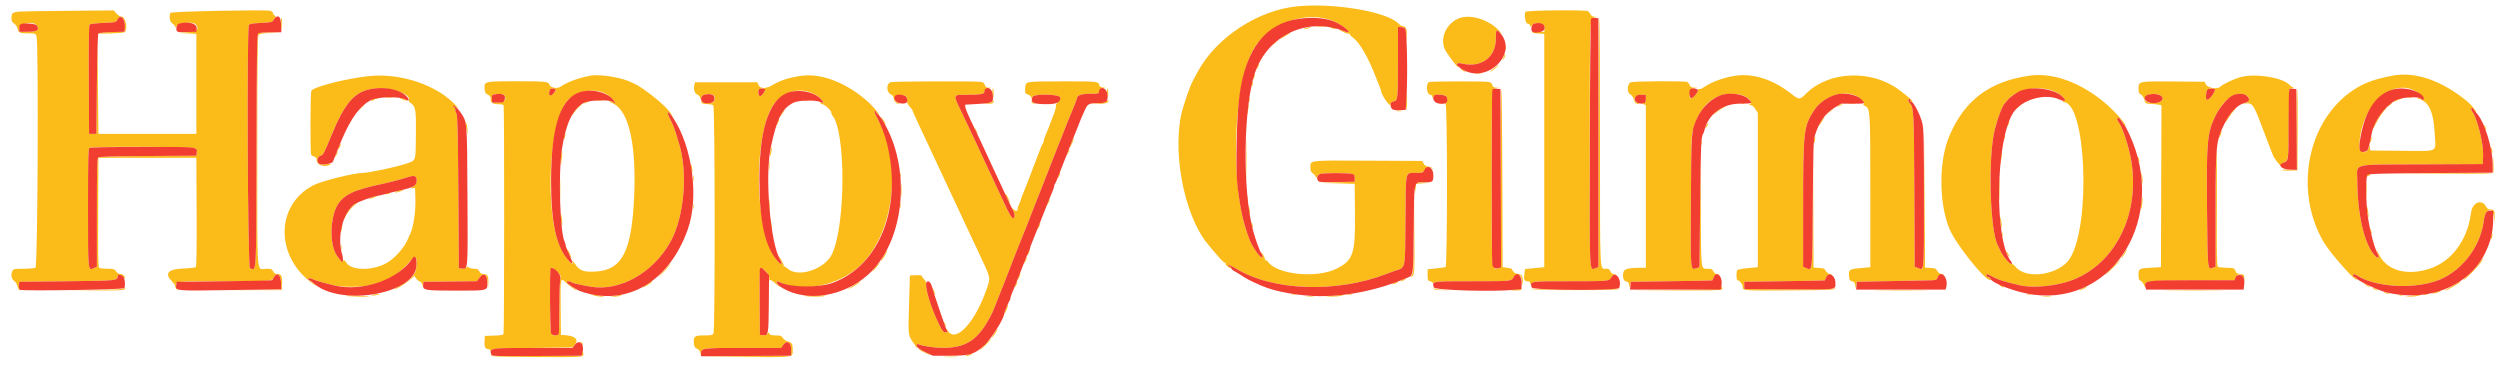
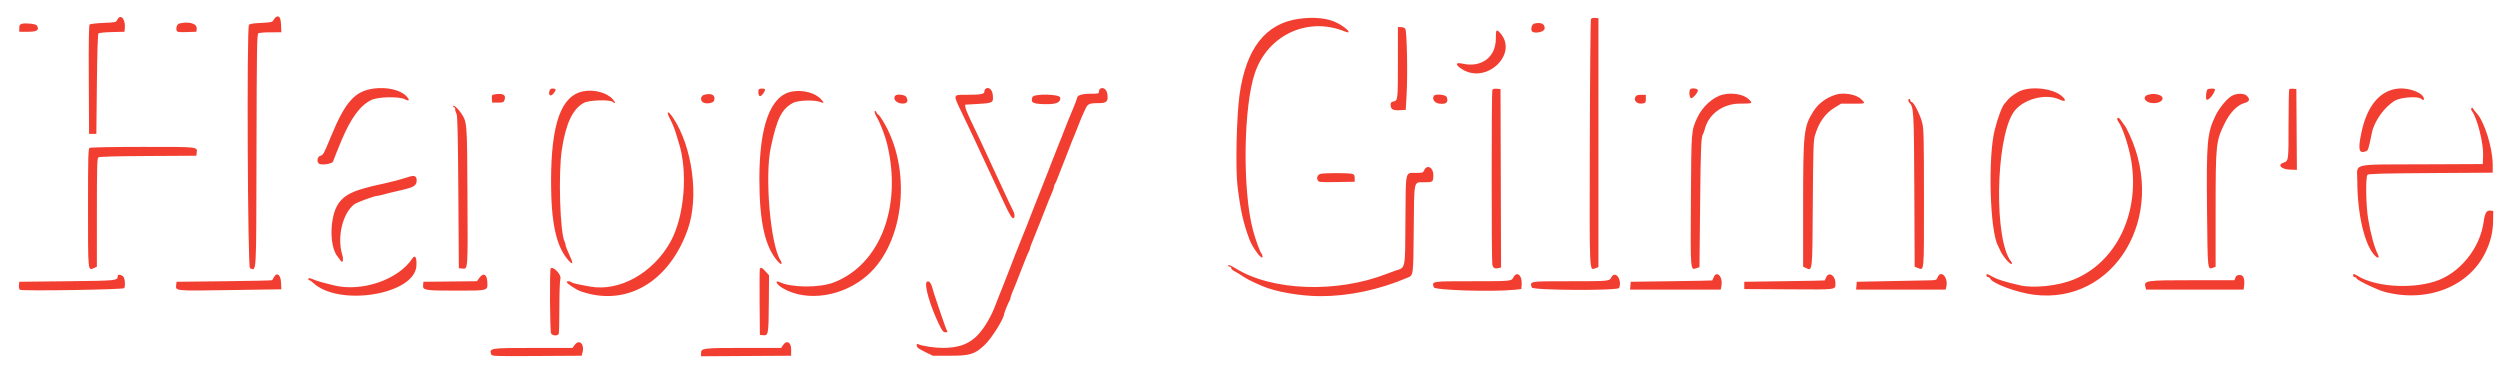
<svg xmlns="http://www.w3.org/2000/svg" id="svg" version="1.1" width="400" height="58.639" viewBox="0, 0, 400,58.639">
  <g id="svgg">
-     <path id="path0" d="M207.572 1.009 C 201.298 1.618,194.637 5.977,191.669 11.417 C 190.449 13.652,190.341 13.914,189.349 17.030 C 187.354 23.295,189.265 34.194,193.201 39.000 C 195.056 41.265,195.882 42.156,196.039 42.059 C 196.137 41.998,196.171 42.025,196.113 42.119 C 196.055 42.212,196.137 42.400,196.296 42.536 C 196.749 42.925,197.000 43.035,197.000 42.843 C 197.000 42.746,196.887 42.667,196.750 42.667 C 196.612 42.667,196.500 42.594,196.500 42.505 C 196.500 42.304,196.908 42.450,197.668 42.923 C 203.494 46.548,213.827 46.936,221.833 43.831 C 222.338 43.635,222.938 43.413,223.167 43.337 C 224.948 42.748,224.814 43.396,224.870 35.067 C 224.924 27.131,224.804 27.667,226.524 27.667 C 227.589 27.667,227.688 27.636,227.864 27.250 C 228.063 26.814,229.041 26.637,229.224 27.004 C 229.270 27.098,229.289 27.079,229.266 26.963 C 229.243 26.846,228.945 26.712,228.605 26.667 C 228.159 26.607,227.929 26.467,227.780 26.167 L 227.574 25.750 218.883 25.707 C 209.161 25.659,209.667 25.596,209.667 26.841 C 209.667 27.352,209.757 27.551,210.083 27.765 C 210.313 27.915,210.502 28.161,210.504 28.311 C 210.506 28.514,210.588 28.478,210.827 28.167 C 211.136 27.764,211.224 27.748,213.377 27.696 C 216.269 27.626,216.750 27.742,216.750 28.511 L 216.750 29.083 213.917 29.171 L 211.083 29.258 213.917 29.337 L 216.750 29.417 216.796 34.417 C 216.853 40.615,216.500 41.650,213.874 42.976 C 210.729 44.564,204.442 43.969,202.917 41.939 C 202.744 41.708,202.523 41.565,202.426 41.620 C 202.329 41.675,202.303 41.661,202.368 41.589 C 202.509 41.433,202.091 40.571,201.793 40.403 C 201.625 40.308,201.625 40.329,201.792 40.509 C 201.906 40.632,201.999 40.887,201.997 41.075 C 201.992 41.760,200.405 39.651,199.905 38.296 C 199.091 36.089,198.761 34.832,198.402 32.583 C 197.051 24.114,197.902 13.158,200.281 8.409 C 202.674 3.631,209.492 1.287,214.000 3.691 C 215.605 4.547,216.455 5.557,215.119 5.020 C 214.101 4.611,213.920 4.639,214.808 5.069 C 215.298 5.306,215.786 5.450,215.891 5.390 C 215.997 5.329,216.028 5.341,215.960 5.416 C 215.893 5.490,216.131 5.767,216.489 6.031 C 217.560 6.818,218.929 9.196,220.166 12.417 C 220.377 12.967,220.651 13.653,220.775 13.942 C 220.899 14.231,221.000 14.538,221.000 14.625 C 221.000 14.923,221.556 15.918,222.027 16.464 C 222.438 16.940,222.500 16.967,222.500 16.668 C 222.500 16.423,222.638 16.297,222.983 16.228 C 223.653 16.094,223.667 15.964,223.667 9.729 L 223.667 4.333 224.133 4.333 C 224.806 4.333,224.996 4.614,225.031 5.658 L 225.062 6.583 225.124 5.690 C 225.188 4.764,224.897 4.167,224.383 4.167 C 224.256 4.167,223.963 3.978,223.733 3.748 C 221.844 1.859,213.457 0.438,207.572 1.009 M5.667 1.790 C 1.880 1.842,1.833 1.856,1.833 2.945 C 1.833 3.346,1.945 3.566,2.252 3.767 C 2.482 3.917,2.718 4.238,2.775 4.479 C 2.957 5.243,3.133 5.333,4.441 5.333 C 5.612 5.333,5.683 5.355,5.837 5.761 C 6.198 6.710,6.043 42.632,5.678 42.827 C 5.500 42.922,4.640 43.000,3.767 43.000 C 2.367 43.000,2.158 43.038,2.006 43.322 C 1.689 43.914,1.800 44.615,2.264 44.953 C 2.509 45.131,2.745 45.510,2.810 45.829 C 2.873 46.139,3.036 46.422,3.171 46.459 C 3.366 46.512,3.371 46.494,3.196 46.370 C 3.065 46.278,2.997 45.985,3.029 45.649 L 3.083 45.083 10.722 45.000 C 18.843 44.911,18.833 44.912,18.833 44.135 C 18.833 43.810,19.684 44.015,19.828 44.375 C 19.921 44.605,19.983 44.650,19.989 44.492 C 20.004 44.125,19.664 43.833,19.221 43.833 C 19.000 43.833,18.727 43.659,18.568 43.417 C 18.323 43.042,18.183 43.000,17.189 42.997 C 16.581 42.996,15.989 42.935,15.873 42.862 C 15.708 42.757,15.673 40.870,15.707 33.989 L 15.750 25.250 23.583 25.250 L 31.417 25.250 31.460 33.907 C 31.488 39.481,31.444 42.623,31.337 42.729 C 31.246 42.820,30.316 42.928,29.270 42.968 C 26.887 43.059,26.282 43.754,27.500 45.000 C 27.775 45.281,28.000 45.607,28.000 45.724 C 28.000 45.841,28.110 46.082,28.245 46.260 C 28.468 46.554,28.473 46.537,28.301 46.066 C 27.892 44.947,27.519 45.000,35.786 44.997 C 43.524 44.995,43.486 44.998,43.820 44.365 C 44.287 43.479,44.910 43.936,44.966 45.206 L 45.015 46.328 40.674 46.376 L 36.333 46.425 40.708 46.421 L 45.083 46.417 45.133 45.360 C 45.190 44.167,45.016 43.833,44.340 43.833 C 44.018 43.833,43.832 43.712,43.697 43.417 C 43.531 43.052,43.402 43.000,42.659 43.000 C 40.992 43.000,41.167 45.185,41.167 24.276 C 41.167 9.832,41.211 5.838,41.375 5.619 C 41.540 5.399,41.931 5.330,43.250 5.289 L 44.917 5.236 43.250 5.204 C 42.333 5.186,41.471 5.243,41.333 5.330 C 41.114 5.468,41.078 7.766,41.040 24.073 C 40.991 44.686,41.070 43.256,39.994 42.915 C 39.628 42.799,39.467 4.574,39.830 4.000 C 39.948 3.813,40.435 3.729,41.768 3.667 C 43.327 3.594,43.571 3.542,43.733 3.250 C 43.834 3.067,43.992 2.859,44.083 2.789 C 44.186 2.709,44.139 2.595,43.958 2.489 C 43.798 2.394,43.667 2.209,43.667 2.078 C 43.667 1.947,43.465 1.789,43.219 1.727 C 42.406 1.523,27.441 1.827,27.299 2.051 C 27.002 2.517,27.158 3.487,27.574 3.759 C 27.797 3.906,28.014 4.151,28.056 4.304 C 28.118 4.535,28.152 4.520,28.248 4.224 C 28.438 3.637,30.891 3.384,31.325 3.907 C 31.958 4.669,31.502 5.078,29.917 5.173 L 28.417 5.263 29.917 5.340 L 31.417 5.417 31.417 13.417 L 31.417 21.417 23.583 21.417 L 15.750 21.417 15.665 13.583 L 15.580 5.750 15.498 13.583 L 15.417 21.417 14.833 21.417 L 14.250 21.417 14.207 12.760 C 14.177 6.845,14.219 4.047,14.340 3.927 C 14.437 3.829,15.431 3.712,16.550 3.667 C 18.460 3.588,18.593 3.561,18.748 3.208 C 19.236 2.095,20.112 3.028,19.971 4.511 L 19.917 5.083 17.919 5.131 C 16.821 5.157,15.868 5.232,15.802 5.297 C 15.608 5.490,19.720 5.330,19.954 5.136 C 20.496 4.686,20.091 2.667,19.458 2.667 C 19.240 2.667,18.884 2.450,18.635 2.167 L 18.197 1.667 13.640 1.705 C 11.134 1.726,7.546 1.764,5.667 1.790 M244.068 1.896 C 243.828 2.522,244.079 3.749,244.458 3.803 C 244.674 3.834,244.836 3.975,244.839 4.137 C 244.843 4.390,244.866 4.388,245.071 4.117 C 245.673 3.324,247.222 3.651,247.135 4.553 L 247.083 5.083 246.049 5.083 C 244.797 5.083,244.885 5.294,246.167 5.365 L 247.083 5.417 247.083 24.083 L 247.083 42.750 245.549 42.897 L 244.014 43.044 243.905 43.770 C 243.765 44.702,243.888 45.000,244.411 45.000 C 244.700 45.000,244.835 45.092,244.839 45.292 C 244.844 45.569,244.854 45.569,245.065 45.292 C 245.269 45.023,245.768 45.000,251.298 45.000 C 257.521 45.000,257.833 44.967,257.833 44.316 C 257.833 44.228,258.002 44.088,258.208 44.005 L 258.583 43.854 258.204 43.844 C 257.959 43.837,257.769 43.686,257.667 43.417 C 257.542 43.088,257.392 43.000,256.954 43.000 C 255.940 43.000,256.000 44.269,256.000 22.810 C 256.000 11.925,255.944 2.985,255.875 2.942 C 255.806 2.900,255.750 11.837,255.750 22.804 L 255.750 42.742 255.275 42.909 C 254.284 43.258,254.331 44.282,254.353 23.176 C 254.374 2.266,254.349 2.970,255.085 2.813 L 255.583 2.706 255.131 2.686 C 254.844 2.674,254.606 2.529,254.481 2.292 C 254.372 2.085,254.201 1.862,254.100 1.794 C 253.730 1.547,244.165 1.644,244.068 1.896 M44.998 3.883 L 45.080 5.083 45.132 4.017 C 45.160 3.430,45.124 2.890,45.050 2.816 C 44.977 2.742,44.953 3.222,44.998 3.883 M233.256 3.001 C 231.324 3.901,230.376 6.151,231.187 7.917 C 231.470 8.532,233.205 10.850,233.307 10.749 C 233.348 10.708,233.292 10.567,233.182 10.436 C 232.898 10.093,233.168 9.997,233.926 10.173 C 237.010 10.888,239.333 9.174,239.333 6.183 C 239.333 4.706,239.365 4.659,239.984 5.208 C 240.259 5.452,240.324 5.476,240.170 5.276 C 238.577 3.208,235.199 2.097,233.256 3.001 M5.877 4.059 C 6.360 4.790,5.966 5.083,4.500 5.083 L 3.083 5.083 3.083 4.508 C 3.083 3.716,5.404 3.343,5.877 4.059 M210.629 4.289 C 211.021 4.324,211.621 4.324,211.963 4.288 C 212.304 4.252,211.983 4.223,211.250 4.224 C 210.517 4.224,210.237 4.254,210.629 4.289 M208.833 4.500 C 208.503 4.606,208.486 4.633,208.750 4.633 C 208.933 4.633,209.271 4.573,209.500 4.500 C 209.830 4.394,209.847 4.367,209.583 4.367 C 209.400 4.367,209.063 4.427,208.833 4.500 M213.000 4.500 C 213.570 4.683,214.008 4.683,213.583 4.500 C 213.400 4.421,213.100 4.359,212.917 4.362 C 212.649 4.366,212.665 4.393,213.000 4.500 M205.617 5.574 C 205.268 5.781,204.893 6.048,204.783 6.168 C 204.598 6.370,205.481 5.898,206.245 5.387 C 206.788 5.024,206.298 5.169,205.617 5.574 M203.906 6.875 L 203.417 7.417 203.958 6.927 C 204.463 6.471,204.577 6.333,204.448 6.333 C 204.419 6.333,204.175 6.577,203.906 6.875 M240.879 7.667 C 240.879 8.079,240.911 8.248,240.951 8.042 C 240.991 7.835,240.991 7.498,240.951 7.292 C 240.911 7.085,240.879 7.254,240.879 7.667 M240.542 9.208 C 240.362 9.698,240.367 9.719,240.588 9.426 C 240.800 9.147,240.925 8.667,240.787 8.667 C 240.761 8.667,240.651 8.910,240.542 9.208 M201.202 10.505 C 201.091 10.683,201.000 10.924,201.001 11.039 C 201.002 11.155,201.115 11.033,201.254 10.767 C 201.543 10.213,201.505 10.021,201.202 10.505 M239.029 10.930 C 238.632 11.243,238.376 11.500,238.459 11.500 C 238.543 11.500,238.905 11.241,239.264 10.924 C 240.099 10.186,239.964 10.190,239.029 10.930 M233.833 11.152 C 234.063 11.339,234.325 11.493,234.417 11.494 C 234.595 11.495,234.294 11.264,233.750 10.983 C 233.529 10.869,233.557 10.925,233.833 11.152 M236.042 11.786 C 236.294 11.824,236.706 11.824,236.958 11.786 C 237.210 11.748,237.004 11.717,236.500 11.717 C 235.996 11.717,235.790 11.748,236.042 11.786 M200.604 12.090 C 200.547 12.239,200.506 12.486,200.514 12.639 C 200.522 12.792,200.595 12.695,200.675 12.425 C 200.833 11.899,200.777 11.639,200.604 12.090 M59.000 12.179 C 55.347 12.574,50.223 13.880,49.818 14.519 C 49.642 14.797,49.619 24.504,49.794 24.769 C 49.862 24.871,50.085 25.008,50.292 25.072 C 50.561 25.156,50.667 25.318,50.667 25.645 C 50.667 26.432,52.044 26.864,52.833 26.324 C 53.012 26.202,52.862 26.183,52.308 26.260 C 51.174 26.416,50.833 26.261,50.833 25.590 C 50.833 25.137,50.910 25.017,51.254 24.930 C 51.703 24.818,51.819 24.608,52.923 21.917 C 55.446 15.764,57.099 14.152,60.918 14.121 C 63.174 14.103,65.880 15.251,65.402 16.024 C 65.344 16.117,65.456 16.304,65.650 16.440 C 66.516 17.047,66.586 17.454,66.544 21.583 C 66.500 25.946,66.608 25.635,64.931 26.205 C 63.371 26.734,58.977 27.667,58.043 27.667 C 56.663 27.667,51.439 28.971,50.145 29.639 C 44.036 32.791,43.995 41.086,50.068 45.401 L 50.750 45.886 50.198 45.360 C 49.894 45.070,49.576 44.833,49.490 44.833 C 49.404 44.833,49.333 44.758,49.333 44.667 C 49.333 44.439,49.556 44.457,50.203 44.736 C 50.756 44.975,51.826 45.280,53.500 45.677 C 54.826 45.991,58.009 45.947,59.333 45.597 C 62.355 44.798,63.826 43.896,65.685 41.704 C 66.490 40.754,66.752 41.011,66.622 42.624 C 66.521 43.889,65.903 44.622,64.042 45.690 C 63.560 45.965,63.167 46.230,63.167 46.278 C 63.167 46.441,64.747 45.459,65.535 44.807 L 66.320 44.158 66.584 44.562 C 66.730 44.784,66.995 45.003,67.174 45.050 C 67.373 45.102,67.506 45.288,67.517 45.526 C 67.533 45.915,67.534 45.915,67.649 45.500 L 67.765 45.083 72.040 45.039 L 76.315 44.994 76.675 44.488 C 77.318 43.585,77.893 43.841,78.014 45.083 L 78.111 46.083 78.139 45.158 C 78.170 44.128,77.989 43.833,77.327 43.833 C 77.019 43.833,76.830 43.708,76.697 43.417 C 76.543 43.078,76.388 43.000,75.870 43.000 C 75.520 43.000,75.147 42.913,75.040 42.807 C 74.894 42.661,74.788 42.664,74.600 42.819 C 74.465 42.932,74.143 43.000,73.885 42.970 L 73.417 42.917 73.333 30.750 C 73.270 21.449,73.201 18.498,73.042 18.219 C 72.927 18.019,72.833 17.700,72.833 17.511 C 72.833 17.322,72.758 17.167,72.667 17.167 C 72.575 17.167,72.500 17.090,72.500 16.996 C 72.500 16.902,72.706 16.955,72.958 17.113 L 73.417 17.400 73.000 16.936 C 70.041 13.643,64.108 11.626,59.000 12.179 M94.500 12.102 C 92.542 12.472,90.726 13.139,89.676 13.875 C 89.166 14.232,88.048 14.049,87.933 13.588 C 87.797 13.047,87.372 13.000,82.573 13.000 C 77.561 13.000,77.462 13.022,77.533 14.123 C 77.576 14.798,77.651 14.946,78.042 15.133 C 78.377 15.293,78.500 15.474,78.500 15.809 C 78.500 16.460,78.787 16.667,79.690 16.667 C 80.125 16.667,80.524 16.738,80.578 16.824 C 80.705 17.030,80.693 53.071,80.566 53.402 C 80.492 53.595,80.128 53.665,79.026 53.702 L 77.583 53.750 77.530 54.401 C 77.454 55.335,77.615 55.833,77.993 55.833 C 78.170 55.833,78.365 55.916,78.428 56.018 C 78.507 56.146,78.584 56.134,78.681 55.976 C 78.793 55.794,80.081 55.734,85.229 55.667 L 91.637 55.583 91.993 55.131 C 92.629 54.322,92.013 53.734,90.417 53.628 L 89.750 53.583 89.706 49.208 C 89.658 44.536,89.689 44.365,90.452 45.134 C 90.916 45.603,92.175 46.547,92.244 46.478 C 92.277 46.444,91.938 46.154,91.490 45.833 C 91.041 45.512,90.672 45.194,90.670 45.125 C 90.665 44.948,91.235 44.970,91.425 45.154 C 91.576 45.301,92.201 45.446,94.417 45.850 C 99.103 46.703,104.503 43.690,107.287 38.667 C 109.519 34.640,110.105 27.435,108.580 22.750 C 108.461 22.383,108.236 21.648,108.080 21.115 C 107.924 20.582,107.540 19.664,107.226 19.073 C 106.628 17.946,106.751 17.628,107.465 18.458 C 107.714 18.749,107.773 18.780,107.624 18.545 C 107.008 17.567,105.774 16.364,104.094 15.100 C 102.338 13.780,101.888 13.512,100.465 12.939 C 98.872 12.297,95.772 11.862,94.500 12.102 M128.417 12.108 C 126.408 12.352,124.905 12.825,123.560 13.636 C 122.553 14.243,121.572 14.211,121.326 13.564 L 121.175 13.167 116.184 13.167 L 111.193 13.167 111.088 13.645 C 110.935 14.343,111.135 14.932,111.596 15.142 C 111.840 15.253,112.007 15.476,112.017 15.705 C 112.033 16.068,112.038 16.067,112.149 15.667 C 112.243 15.329,112.414 15.223,113.051 15.107 C 114.142 14.908,114.581 15.327,114.232 16.236 C 114.109 16.558,112.674 16.607,112.367 16.300 C 112.233 16.166,112.167 16.160,112.167 16.282 C 112.167 16.531,112.573 16.667,113.314 16.667 C 113.654 16.667,114.023 16.757,114.133 16.867 C 114.399 17.132,114.426 52.850,114.161 53.344 C 114.013 53.621,113.803 53.667,112.694 53.667 C 111.244 53.667,111.000 53.801,111.000 54.603 C 111.000 55.354,111.152 55.669,111.594 55.837 C 111.835 55.929,112.002 56.155,112.046 56.450 L 112.117 56.917 112.142 56.454 C 112.182 55.710,112.563 55.667,119.007 55.667 L 124.992 55.667 125.271 55.241 C 125.855 54.349,126.583 54.724,126.583 55.917 L 126.583 56.917 119.333 57.003 L 112.083 57.089 119.258 57.128 C 127.293 57.171,126.833 57.246,126.833 55.904 C 126.833 54.989,126.695 54.779,125.979 54.608 C 125.738 54.551,125.417 54.316,125.267 54.085 C 125.030 53.724,124.869 53.667,124.097 53.667 C 123.419 53.667,123.177 53.600,123.097 53.391 C 122.999 53.138,122.974 53.139,122.779 53.405 C 122.639 53.596,122.399 53.676,122.075 53.639 L 121.583 53.583 121.539 48.344 C 121.510 44.900,121.554 43.046,121.668 42.932 C 121.988 42.612,123.224 44.076,123.097 44.624 C 123.032 44.900,123.047 44.998,123.133 44.870 C 123.239 44.711,123.473 44.831,124.054 45.343 C 124.826 46.022,125.168 46.158,124.470 45.508 C 124.009 45.079,124.192 44.880,124.791 45.160 C 128.418 46.852,134.047 45.729,137.466 42.632 C 143.113 37.517,144.485 25.928,140.292 18.768 C 139.987 18.248,139.872 17.895,139.974 17.793 C 140.076 17.691,140.172 17.754,140.240 17.968 C 140.298 18.152,140.466 18.349,140.613 18.405 C 140.946 18.533,139.803 17.123,138.942 16.345 C 135.625 13.346,131.590 11.722,128.417 12.108 M277.750 12.107 C 275.854 12.380,273.896 13.084,272.635 13.945 C 272.296 14.176,271.940 14.316,271.843 14.256 C 271.744 14.195,271.664 14.280,271.661 14.448 C 271.653 14.814,271.030 15.575,270.616 15.722 C 270.349 15.818,270.321 15.740,270.366 15.040 C 270.415 14.281,270.439 14.246,271.000 14.147 L 271.583 14.044 271.038 14.022 C 270.628 14.005,270.454 13.902,270.342 13.606 C 270.260 13.389,270.068 13.164,269.916 13.106 C 269.468 12.934,261.395 12.985,260.928 13.163 C 260.332 13.389,260.283 14.852,260.863 15.111 C 261.083 15.209,261.299 15.531,261.410 15.928 C 261.554 16.444,261.680 16.592,262.005 16.623 C 262.391 16.661,262.395 16.654,262.065 16.512 C 261.128 16.110,261.495 15.167,262.589 15.167 L 263.333 15.167 263.333 15.833 C 263.333 16.410,263.283 16.501,262.958 16.511 L 262.583 16.521 262.958 16.672 L 263.333 16.823 263.333 29.828 L 263.333 42.833 262.708 42.835 C 260.530 42.839,259.845 43.016,259.735 43.606 C 259.583 44.417,259.766 44.967,260.209 45.030 C 260.482 45.069,260.602 45.218,260.652 45.583 L 260.722 46.083 260.821 45.583 L 260.920 45.083 267.418 44.995 C 270.992 44.947,273.937 44.890,273.962 44.870 C 273.988 44.850,274.078 44.651,274.162 44.429 C 274.262 44.165,274.479 43.999,274.783 43.954 L 275.250 43.883 274.788 43.858 C 274.471 43.841,274.267 43.703,274.136 43.417 C 273.978 43.070,273.831 43.000,273.257 43.000 C 272.109 43.000,272.171 43.536,272.127 33.258 L 272.088 23.917 272.002 33.329 L 271.917 42.742 271.442 42.909 C 270.451 43.257,270.472 43.510,270.544 32.000 C 270.607 22.022,270.624 21.538,270.954 20.500 C 272.249 16.437,274.608 14.642,278.083 15.076 C 279.291 15.227,280.588 16.235,280.066 16.616 C 279.788 16.820,279.792 16.833,280.121 16.833 C 280.347 16.833,280.612 17.056,280.861 17.458 L 281.250 18.083 281.250 30.417 L 281.250 42.750 279.667 42.895 C 278.796 42.975,278.028 43.125,277.961 43.228 C 277.777 43.512,277.809 44.833,278.000 44.833 C 278.318 44.833,278.833 45.502,278.833 45.913 C 278.833 46.513,278.846 46.514,286.569 46.463 C 292.611 46.423,293.565 46.383,293.624 46.167 C 293.675 45.980,293.655 45.970,293.543 46.127 C 293.427 46.291,291.847 46.328,286.239 46.293 L 279.083 46.250 279.083 45.667 L 279.083 45.083 285.500 44.993 C 289.029 44.943,291.937 44.887,291.962 44.868 C 291.988 44.849,292.080 44.646,292.167 44.417 C 292.280 44.119,292.458 43.994,292.788 43.980 L 293.250 43.961 292.785 43.855 C 292.524 43.796,292.230 43.568,292.114 43.333 C 291.940 42.981,291.775 42.909,291.038 42.866 L 290.167 42.816 290.126 33.200 L 290.086 23.583 290.042 33.120 C 289.992 43.750,290.036 43.374,288.896 42.854 L 288.500 42.674 288.500 33.065 C 288.500 21.148,288.592 20.288,290.130 17.833 C 291.836 15.111,295.848 14.062,297.731 15.847 C 298.234 16.324,298.360 16.534,298.204 16.636 C 298.047 16.738,298.101 16.826,298.404 16.964 C 299.233 17.342,299.250 17.615,299.250 30.667 L 299.250 42.750 297.622 42.900 C 295.821 43.066,295.745 43.129,295.863 44.345 C 295.905 44.783,296.007 44.925,296.333 45.000 C 296.651 45.074,296.773 45.234,296.846 45.674 L 296.942 46.250 297.013 45.667 L 297.083 45.083 302.250 44.980 C 305.092 44.924,307.962 44.868,308.629 44.855 C 309.760 44.835,309.852 44.805,310.000 44.417 C 310.113 44.119,310.291 43.994,310.621 43.980 L 311.083 43.961 310.619 43.855 C 310.357 43.796,310.064 43.568,309.948 43.333 C 309.774 42.981,309.608 42.909,308.872 42.866 L 308.002 42.816 307.958 31.783 L 307.914 20.750 307.874 31.780 C 307.829 44.022,307.903 43.272,306.778 42.844 L 306.346 42.680 306.291 30.465 C 306.234 17.693,306.203 17.136,305.497 16.430 C 305.284 16.217,305.286 15.833,305.500 15.833 C 305.592 15.833,305.667 15.946,305.667 16.083 C 305.667 16.221,305.739 16.333,305.828 16.333 C 306.306 16.333,305.794 15.829,303.833 14.367 C 299.484 11.122,292.712 11.353,289.091 14.869 C 287.869 16.056,287.967 16.059,286.294 14.778 C 283.576 12.695,280.449 11.717,277.750 12.107 M324.750 12.102 C 318.294 13.008,314.233 16.092,311.828 21.917 C 310.050 26.222,310.276 33.695,312.295 37.404 C 313.984 40.508,318.500 45.789,318.500 44.661 C 318.500 44.555,318.350 44.430,318.167 44.382 C 317.983 44.334,317.833 44.191,317.833 44.064 C 317.833 43.754,317.858 43.760,318.898 44.323 C 319.712 44.764,320.792 45.096,323.211 45.651 C 325.395 46.152,329.270 45.742,331.750 44.746 C 338.572 42.008,342.385 34.183,341.006 25.750 C 340.631 23.457,339.630 20.405,338.960 19.513 C 338.534 18.945,338.868 18.638,339.322 19.182 C 339.506 19.403,339.702 19.715,339.757 19.875 C 339.811 20.035,339.931 20.167,340.023 20.167 C 340.471 20.167,338.406 17.807,336.750 16.427 C 332.826 13.159,328.454 11.583,324.750 12.102 M358.500 12.343 C 357.328 12.666,355.744 13.419,355.158 13.932 C 354.703 14.331,353.209 14.050,352.954 13.518 L 352.746 13.083 347.890 13.039 C 342.186 12.987,342.167 12.991,342.167 14.137 C 342.167 14.811,342.229 14.977,342.530 15.111 C 342.750 15.209,342.965 15.531,343.076 15.928 C 343.258 16.580,343.263 16.584,344.171 16.627 C 344.673 16.650,345.253 16.708,345.459 16.755 L 345.835 16.840 345.793 29.795 L 345.750 42.750 344.167 42.833 C 342.241 42.935,342.167 42.977,342.167 43.984 C 342.167 44.644,342.230 44.811,342.530 44.944 C 342.736 45.037,342.987 45.389,343.110 45.762 C 343.229 46.122,343.292 46.223,343.250 45.985 C 343.058 44.899,342.909 44.922,350.577 44.868 L 357.514 44.819 357.669 44.410 C 357.972 43.613,358.966 43.829,359.046 44.708 L 359.111 45.417 359.097 44.667 C 359.083 43.920,359.081 43.916,358.418 43.833 C 357.922 43.771,357.737 43.665,357.691 43.417 C 357.599 42.927,357.368 42.839,356.167 42.833 C 355.571 42.831,354.986 42.767,354.867 42.691 C 354.693 42.581,354.661 40.685,354.701 32.993 C 354.728 27.734,354.703 23.653,354.645 23.924 C 354.587 24.195,354.531 28.525,354.520 33.547 L 354.500 42.677 354.125 42.819 C 353.194 43.171,353.225 43.452,353.127 33.839 C 353.013 22.641,353.136 21.264,354.505 18.458 C 355.543 16.328,357.071 15.000,358.484 15.000 C 359.726 15.000,360.338 16.113,359.292 16.470 L 358.750 16.655 359.282 16.566 C 360.325 16.393,360.560 16.704,361.751 19.833 C 362.082 20.704,362.461 21.698,362.593 22.042 C 362.725 22.385,362.954 22.985,363.102 23.375 C 363.250 23.765,363.490 24.383,363.636 24.750 C 363.939 25.513,365.000 26.806,365.000 26.413 C 365.000 26.273,365.172 26.093,365.382 26.013 C 366.154 25.720,366.160 25.677,366.206 19.821 L 366.250 14.253 366.750 14.146 C 367.025 14.088,367.132 14.031,366.987 14.020 C 366.843 14.009,366.555 13.819,366.347 13.598 C 365.211 12.388,360.861 11.693,358.500 12.343 M382.833 12.103 C 379.838 12.672,378.257 13.256,376.470 14.450 C 369.140 19.353,366.989 30.549,371.803 38.750 C 372.930 40.669,377.515 45.769,377.069 44.607 C 377.012 44.456,376.860 44.333,376.732 44.333 C 376.604 44.333,376.500 44.221,376.500 44.083 C 376.500 43.758,376.604 43.768,377.230 44.152 C 380.006 45.857,385.535 46.270,389.469 45.067 C 393.522 43.827,396.864 39.729,397.407 35.333 C 397.652 33.350,398.836 32.920,399.014 34.750 L 399.111 35.750 399.139 34.726 C 399.168 33.657,399.064 33.500,398.326 33.500 C 398.153 33.500,397.923 33.331,397.814 33.125 C 397.084 31.738,395.571 32.340,395.351 34.105 C 394.811 38.433,392.258 41.851,388.701 43.005 C 385.156 44.156,381.976 43.306,380.728 40.875 C 380.481 40.393,380.252 40.026,380.220 40.058 C 380.187 40.091,380.271 40.329,380.405 40.588 C 380.733 41.220,380.556 41.444,380.081 40.998 C 378.370 39.390,377.167 34.367,377.167 28.830 C 377.167 26.048,375.958 26.344,387.512 26.293 L 397.250 26.250 397.299 24.847 C 397.368 22.859,396.305 18.719,395.464 17.707 C 395.335 17.552,395.333 17.434,395.457 17.309 C 395.581 17.185,395.665 17.232,395.740 17.468 C 395.798 17.652,395.962 17.847,396.104 17.901 C 396.444 18.032,395.478 16.819,394.788 16.249 C 390.726 12.895,386.457 11.414,382.833 12.103 M142.500 13.148 C 141.802 13.341,141.796 14.719,142.491 15.079 C 142.837 15.257,143.000 15.466,143.000 15.728 C 143.000 16.150,143.469 16.668,143.846 16.664 C 143.977 16.663,143.896 16.567,143.667 16.451 C 142.858 16.042,143.085 15.261,144.031 15.200 C 144.883 15.145,145.243 15.472,145.135 16.204 C 145.105 16.413,145.270 16.756,145.542 17.046 C 145.794 17.315,146.000 17.596,146.000 17.671 C 146.000 17.745,146.402 18.656,146.894 19.695 C 147.386 20.734,148.032 22.108,148.330 22.750 C 148.628 23.392,149.126 24.460,149.436 25.125 C 149.746 25.790,150.270 26.915,150.601 27.625 C 150.932 28.335,151.486 29.517,151.833 30.250 C 152.434 31.518,152.903 32.523,154.267 35.458 C 154.841 36.695,155.083 37.212,156.665 40.571 C 158.546 44.568,158.500 44.368,157.917 46.095 C 156.097 51.480,152.955 54.940,151.686 52.958 C 151.495 52.660,151.338 52.495,151.336 52.592 C 151.335 52.688,151.423 52.857,151.533 52.967 C 151.689 53.122,151.637 53.167,151.300 53.167 C 150.924 53.167,150.782 52.994,150.236 51.875 C 149.145 49.635,148.126 46.546,148.189 45.668 C 148.221 45.231,148.132 44.966,147.866 44.700 C 147.665 44.498,147.500 44.255,147.500 44.158 C 147.500 44.051,147.132 44.003,146.542 44.033 L 145.583 44.083 145.448 48.790 C 145.302 53.915,145.250 53.532,146.302 55.096 C 146.762 55.780,146.834 55.836,146.735 55.431 C 146.630 54.999,146.652 54.960,146.933 55.079 C 147.632 55.374,149.492 55.655,150.783 55.661 C 154.533 55.677,156.469 54.415,158.443 50.667 C 158.874 49.849,159.132 49.236,159.915 47.167 C 160.036 46.846,160.395 45.946,160.713 45.167 C 161.030 44.387,161.498 43.188,161.751 42.500 C 162.005 41.813,162.339 40.950,162.493 40.583 C 162.778 39.908,163.011 39.326,163.659 37.667 C 163.857 37.162,164.084 36.600,164.165 36.417 C 164.246 36.233,164.582 35.371,164.912 34.500 C 165.243 33.629,165.743 32.354,166.024 31.667 C 166.305 30.979,166.631 30.154,166.750 29.833 C 166.869 29.512,167.193 28.688,167.472 28.000 C 167.750 27.313,168.248 26.037,168.578 25.167 C 168.909 24.296,169.247 23.433,169.331 23.250 C 169.481 22.918,169.969 21.686,170.453 20.417 C 170.592 20.050,170.769 19.600,170.845 19.417 C 170.921 19.233,171.287 18.356,171.658 17.467 C 172.030 16.578,172.333 15.776,172.333 15.685 C 172.333 15.250,173.102 15.000,174.442 15.000 C 175.733 15.000,175.813 14.979,175.863 14.626 C 175.901 14.362,176.064 14.223,176.417 14.154 L 176.917 14.055 176.417 13.986 C 176.061 13.937,175.902 13.814,175.866 13.561 C 175.791 13.037,175.361 12.998,169.854 13.017 C 163.893 13.037,164.099 12.998,164.034 14.113 C 163.986 14.927,164.005 14.969,164.492 15.139 C 164.796 15.245,165.004 15.436,165.011 15.616 C 165.019 15.854,165.053 15.838,165.174 15.537 C 165.407 14.956,169.552 15.030,169.636 15.617 C 169.668 15.846,169.532 16.119,169.273 16.344 C 169.045 16.543,168.897 16.805,168.944 16.928 C 168.991 17.051,168.867 17.586,168.669 18.117 C 168.061 19.747,167.482 21.224,167.235 21.775 C 167.106 22.064,167.000 22.405,167.000 22.534 C 167.000 22.662,166.940 22.838,166.867 22.925 C 166.720 23.099,166.751 23.021,164.409 29.167 C 164.077 30.037,163.700 30.986,163.570 31.275 C 163.440 31.564,163.333 31.874,163.333 31.964 C 163.333 32.055,163.221 32.343,163.084 32.606 C 162.947 32.869,162.835 33.210,162.834 33.365 C 162.833 33.813,162.541 33.875,162.173 33.506 C 161.781 33.115,161.728 33.263,162.089 33.740 C 162.363 34.103,162.414 34.764,162.179 34.909 C 161.962 35.043,161.515 34.329,160.673 32.500 C 160.272 31.629,159.584 30.155,159.144 29.224 C 158.704 28.293,158.125 27.055,157.858 26.474 C 156.438 23.384,155.283 20.926,153.896 18.041 C 152.450 15.035,152.416 15.167,154.646 15.167 C 156.955 15.167,157.467 15.068,157.533 14.607 C 157.567 14.366,157.743 14.218,158.083 14.146 L 158.583 14.039 158.128 14.020 C 157.796 14.005,157.646 13.893,157.573 13.601 C 157.504 13.325,157.317 13.172,156.966 13.101 C 156.270 12.962,143.018 13.005,142.500 13.148 M200.353 13.195 C 200.342 13.348,200.290 13.610,200.237 13.778 C 200.147 14.067,200.151 14.068,200.332 13.786 C 200.437 13.623,200.489 13.361,200.447 13.203 C 200.379 12.945,200.370 12.944,200.353 13.195 M228.700 13.119 C 228.127 13.228,228.209 15.054,228.792 15.137 C 229.008 15.167,229.169 15.308,229.172 15.470 C 229.176 15.725,229.192 15.724,229.347 15.458 C 229.624 14.983,231.298 15.043,231.480 15.535 C 231.643 15.974,231.534 16.500,231.281 16.500 C 231.162 16.500,231.168 16.568,231.300 16.700 C 231.597 16.997,231.589 42.650,231.292 42.740 C 231.177 42.775,230.483 42.866,229.750 42.943 L 228.417 43.083 228.417 43.998 C 228.417 44.780,228.465 44.921,228.750 44.975 C 228.933 45.010,229.145 45.124,229.221 45.228 C 229.322 45.366,229.381 45.361,229.443 45.208 C 229.509 45.047,230.891 44.999,235.556 44.997 C 241.803 44.995,241.822 44.993,242.148 44.375 C 242.284 44.116,242.497 44.000,242.836 44.000 C 243.358 44.000,243.430 44.134,243.553 45.333 C 243.598 45.764,243.620 45.693,243.640 45.062 C 243.669 44.119,243.513 43.893,242.767 43.806 C 242.499 43.775,242.202 43.602,242.100 43.417 C 241.999 43.233,241.897 43.051,241.872 43.011 C 241.847 42.971,241.510 42.896,241.122 42.844 L 240.417 42.750 240.374 28.591 C 240.351 20.803,240.276 14.376,240.207 14.307 C 240.139 14.239,240.103 20.621,240.127 28.490 L 240.170 42.796 239.765 42.898 C 238.612 43.187,238.666 43.910,238.669 28.188 C 238.672 13.788,238.648 14.236,239.417 14.123 L 239.917 14.050 239.393 14.025 C 238.992 14.006,238.846 13.908,238.770 13.605 C 238.701 13.328,238.513 13.178,238.148 13.105 C 237.572 12.989,229.312 13.002,228.700 13.119 M386.420 14.538 C 386.975 14.829,387.833 15.630,387.833 15.856 C 387.833 16.054,387.543 16.038,387.417 15.833 C 387.360 15.742,387.149 15.675,386.948 15.686 C 386.632 15.703,386.625 15.716,386.899 15.786 C 388.651 16.235,389.381 17.839,389.576 21.667 C 389.717 24.440,390.273 24.179,384.322 24.127 L 379.250 24.083 379.181 23.583 L 379.112 23.083 379.013 23.580 C 378.794 24.682,377.499 24.583,377.502 23.464 C 377.521 17.310,382.399 12.428,386.420 14.538 M88.897 14.301 C 89.062 14.568,88.209 15.434,87.991 15.221 C 87.653 14.889,87.940 14.167,88.410 14.167 C 88.632 14.167,88.851 14.227,88.897 14.301 M122.375 14.264 C 122.560 14.449,121.821 15.485,121.572 15.389 C 121.332 15.297,121.238 14.484,121.444 14.278 C 121.581 14.141,122.242 14.131,122.375 14.264 M158.793 14.792 C 158.895 15.864,158.961 15.951,158.981 15.042 C 158.991 14.560,158.940 14.167,158.867 14.167 C 158.794 14.167,158.760 14.448,158.793 14.792 M177.129 14.792 C 177.225 15.759,177.306 15.830,177.320 14.958 C 177.327 14.523,177.273 14.167,177.200 14.167 C 177.127 14.167,177.095 14.448,177.129 14.792 M328.219 14.442 C 329.475 14.842,330.649 15.812,330.239 16.112 C 330.038 16.259,330.012 16.333,330.161 16.333 C 333.771 16.333,334.585 35.856,331.204 41.327 C 329.573 43.964,324.243 44.812,322.510 42.710 C 322.247 42.390,321.959 42.172,321.872 42.226 C 321.611 42.387,320.357 40.895,320.000 40.000 C 319.908 39.771,319.766 39.465,319.683 39.321 C 318.376 37.031,318.044 25.071,319.166 20.729 C 319.693 18.689,320.354 16.956,320.759 16.551 C 320.887 16.422,321.088 16.186,321.205 16.026 C 322.379 14.417,325.750 13.656,328.219 14.442 M354.382 14.271 C 354.439 14.328,354.324 14.657,354.125 15.002 C 353.760 15.636,353.214 16.103,353.040 15.929 C 352.863 15.752,352.999 14.437,353.208 14.304 C 353.457 14.146,354.235 14.124,354.382 14.271 M367.462 20.688 L 367.508 27.193 366.261 27.138 C 365.576 27.108,365.075 27.143,365.149 27.217 C 365.223 27.290,365.801 27.327,366.433 27.300 L 367.583 27.250 367.627 20.844 C 367.651 17.320,367.614 14.380,367.544 14.310 C 367.474 14.240,367.437 17.110,367.462 20.688 M224.999 15.951 C 224.954 16.886,224.976 17.592,225.048 17.519 C 225.121 17.446,225.158 16.681,225.131 15.818 L 225.081 14.250 224.999 15.951 M96.942 15.002 C 97.594 15.356,98.561 16.328,98.410 16.478 C 98.365 16.524,98.239 16.472,98.131 16.364 C 98.022 16.255,97.780 16.167,97.592 16.168 C 97.388 16.169,97.595 16.330,98.103 16.567 C 100.599 17.729,101.826 23.110,101.472 31.333 C 101.091 40.166,99.561 43.190,95.345 43.445 C 93.393 43.564,92.753 43.334,92.021 42.250 C 91.712 41.791,91.511 41.585,91.574 41.792 C 91.934 42.964,90.509 41.333,89.695 39.640 C 87.059 34.160,87.810 19.174,90.880 16.011 C 92.330 14.518,95.177 14.044,96.942 15.002 M130.231 15.033 C 130.882 15.365,131.215 15.643,131.670 16.232 C 131.897 16.526,131.886 16.539,131.519 16.423 C 131.248 16.337,131.160 16.355,131.239 16.482 C 131.302 16.584,131.444 16.667,131.555 16.667 C 131.893 16.667,133.000 17.672,133.000 17.979 C 133.000 18.137,133.064 18.338,133.143 18.425 C 135.340 20.865,135.338 35.914,133.139 40.616 C 131.976 43.104,127.663 44.512,125.986 42.952 C 125.768 42.749,125.526 42.604,125.449 42.629 C 125.372 42.654,125.347 42.613,125.393 42.538 C 125.440 42.463,125.259 42.030,124.992 41.576 C 124.724 41.122,124.505 40.825,124.504 40.917 C 124.503 41.008,124.647 41.304,124.825 41.573 C 125.239 42.200,125.085 42.467,124.598 41.966 C 121.222 38.498,120.310 25.446,122.944 18.301 C 124.130 15.084,127.430 13.604,130.231 15.033 M80.675 15.260 C 81.170 15.856,80.679 16.417,79.663 16.417 L 78.750 16.417 78.699 15.804 C 78.655 15.278,78.702 15.182,79.032 15.119 C 79.868 14.959,80.468 15.011,80.675 15.260 M345.152 15.105 C 346.577 15.390,346.125 16.500,344.583 16.500 C 342.752 16.500,342.628 15.242,344.438 15.023 C 344.541 15.010,344.862 15.047,345.152 15.105 M61.795 15.621 C 62.094 15.658,62.544 15.657,62.795 15.619 C 63.045 15.581,62.800 15.551,62.250 15.552 C 61.700 15.553,61.495 15.584,61.795 15.621 M199.872 16.000 C 199.872 16.321,199.906 16.452,199.948 16.292 C 199.990 16.131,199.990 15.869,199.948 15.708 C 199.906 15.548,199.872 15.679,199.872 16.000 M385.294 15.618 C 385.501 15.658,385.801 15.656,385.960 15.615 C 386.120 15.573,385.950 15.540,385.583 15.542 C 385.217 15.544,385.086 15.578,385.294 15.618 M59.593 15.922 C 59.415 16.057,59.344 16.167,59.435 16.167 C 59.526 16.167,59.671 16.098,59.758 16.014 C 59.845 15.930,60.104 15.828,60.333 15.787 L 60.750 15.712 60.333 15.695 C 60.104 15.685,59.771 15.787,59.593 15.922 M64.417 15.921 C 65.252 16.222,65.366 16.221,64.833 15.917 C 64.604 15.786,64.267 15.679,64.083 15.680 C 63.900 15.681,64.050 15.789,64.417 15.921 M383.458 15.929 C 383.206 16.065,383.000 16.215,383.000 16.261 C 383.000 16.307,383.164 16.257,383.365 16.150 C 383.566 16.042,383.922 15.896,384.157 15.825 C 384.490 15.723,384.511 15.694,384.250 15.688 C 384.067 15.683,383.710 15.792,383.458 15.929 M95.208 16.121 C 95.552 16.157,96.115 16.157,96.458 16.121 C 96.802 16.085,96.521 16.056,95.833 16.056 C 95.146 16.056,94.865 16.085,95.208 16.121 M128.628 16.121 C 128.928 16.158,129.378 16.157,129.628 16.119 C 129.878 16.081,129.633 16.051,129.083 16.052 C 128.533 16.053,128.328 16.084,128.628 16.121 M158.790 16.207 C 158.721 16.385,158.436 16.502,157.967 16.544 L 157.250 16.608 157.917 16.635 C 158.668 16.665,159.076 16.478,158.968 16.153 C 158.914 15.992,158.867 16.006,158.790 16.207 M165.053 16.250 C 165.076 16.476,165.220 16.592,165.502 16.611 C 165.849 16.634,165.858 16.625,165.552 16.559 C 165.351 16.515,165.149 16.353,165.103 16.198 C 165.043 15.996,165.029 16.010,165.053 16.250 M177.009 16.239 C 176.873 16.403,176.404 16.505,175.610 16.543 L 174.417 16.600 175.593 16.634 C 176.698 16.665,177.603 16.380,177.315 16.093 C 177.260 16.037,177.122 16.103,177.009 16.239 M93.574 16.426 C 93.255 16.681,93.255 16.683,93.583 16.532 C 93.767 16.447,94.029 16.337,94.167 16.286 C 94.383 16.206,94.381 16.191,94.157 16.180 C 94.014 16.173,93.751 16.283,93.574 16.426 M382.336 16.659 C 382.108 16.834,381.958 17.010,382.002 17.050 C 382.047 17.090,382.269 16.946,382.496 16.728 C 382.992 16.254,382.909 16.218,382.336 16.659 M277.375 16.615 C 277.535 16.657,277.798 16.657,277.958 16.615 C 278.119 16.573,277.987 16.539,277.667 16.539 C 277.346 16.539,277.215 16.573,277.375 16.615 M278.542 16.615 C 278.702 16.657,278.965 16.657,279.125 16.615 C 279.285 16.573,279.154 16.539,278.833 16.539 C 278.512 16.539,278.381 16.573,278.542 16.615 M295.792 16.621 C 296.090 16.658,296.577 16.658,296.875 16.621 C 297.173 16.584,296.929 16.553,296.333 16.553 C 295.737 16.553,295.494 16.584,295.792 16.621 M57.575 17.375 L 56.917 18.083 57.625 17.425 C 58.015 17.062,58.333 16.743,58.333 16.716 C 58.333 16.590,58.188 16.716,57.575 17.375 M92.188 17.413 C 91.810 17.823,91.500 18.255,91.501 18.371 C 91.501 18.488,91.640 18.355,91.810 18.076 C 91.981 17.797,92.361 17.366,92.656 17.118 C 92.951 16.870,93.121 16.667,93.034 16.667 C 92.947 16.667,92.566 17.002,92.188 17.413 M199.605 17.182 C 199.547 17.471,199.509 17.905,199.519 18.146 C 199.530 18.386,199.606 18.178,199.688 17.683 C 199.849 16.717,199.781 16.306,199.605 17.182 M294.074 16.926 C 293.755 17.181,293.755 17.183,294.083 17.032 C 294.267 16.947,294.529 16.837,294.667 16.786 C 294.883 16.706,294.881 16.691,294.657 16.680 C 294.514 16.673,294.251 16.783,294.074 16.926 M322.740 17.208 L 322.250 17.750 322.792 17.260 C 323.297 16.804,323.410 16.667,323.281 16.667 C 323.252 16.667,323.009 16.910,322.740 17.208 M275.324 17.308 C 274.917 17.569,274.433 17.961,274.250 18.179 C 274.033 18.437,274.136 18.389,274.544 18.041 C 274.889 17.747,275.395 17.390,275.669 17.249 C 275.943 17.107,276.167 16.956,276.167 16.912 C 276.167 16.781,276.094 16.815,275.324 17.308 M357.126 17.875 C 356.481 18.686,356.000 19.430,356.000 19.615 C 356.000 19.685,356.269 19.332,356.598 18.830 C 356.927 18.327,357.352 17.748,357.544 17.542 C 357.735 17.335,357.846 17.167,357.790 17.167 C 357.735 17.167,357.436 17.485,357.126 17.875 M381.193 17.844 C 380.640 18.509,379.668 20.263,379.674 20.583 C 379.676 20.675,379.932 20.241,380.243 19.619 C 380.555 18.997,381.040 18.225,381.321 17.905 C 381.777 17.386,381.921 17.160,381.792 17.170 C 381.769 17.171,381.499 17.475,381.193 17.844 M292.569 17.929 L 291.917 18.524 292.625 17.984 C 293.272 17.491,293.430 17.333,293.278 17.333 C 293.247 17.333,292.928 17.601,292.569 17.929 M125.069 18.088 C 124.822 18.411,124.649 18.703,124.685 18.736 C 124.721 18.769,124.956 18.505,125.207 18.148 C 125.777 17.339,125.674 17.294,125.069 18.088 M223.458 17.784 C 223.665 17.824,224.002 17.824,224.208 17.784 C 224.415 17.745,224.246 17.712,223.833 17.712 C 223.421 17.712,223.252 17.745,223.458 17.784 M141.183 19.241 C 141.376 19.567,141.601 19.876,141.684 19.927 C 141.766 19.978,141.676 19.753,141.484 19.426 C 141.291 19.100,141.066 18.791,140.983 18.739 C 140.900 18.688,140.990 18.914,141.183 19.241 M291.395 19.337 C 291.151 19.705,290.981 20.035,291.017 20.069 C 291.054 20.103,291.287 19.802,291.535 19.399 C 292.101 18.482,291.992 18.433,291.395 19.337 M124.465 19.254 C 124.413 19.435,124.320 19.733,124.258 19.917 C 124.196 20.100,124.267 20.039,124.417 19.782 C 124.566 19.524,124.659 19.226,124.623 19.119 C 124.588 19.013,124.516 19.073,124.465 19.254 M74.426 19.500 C 74.488 19.729,74.594 20.292,74.662 20.750 L 74.786 21.583 74.810 20.894 C 74.823 20.515,74.717 19.953,74.574 19.644 C 74.413 19.296,74.357 19.241,74.426 19.500 M321.298 19.588 C 321.247 19.769,321.154 20.067,321.092 20.250 C 321.030 20.433,321.101 20.373,321.250 20.115 C 321.399 19.857,321.492 19.559,321.456 19.453 C 321.421 19.346,321.350 19.407,321.298 19.588 M273.024 20.024 C 272.906 20.212,272.847 20.402,272.892 20.447 C 272.936 20.492,273.060 20.366,273.167 20.167 C 273.419 19.696,273.302 19.579,273.024 20.024 M397.345 19.917 C 397.345 20.008,397.452 20.271,397.583 20.500 C 397.714 20.729,397.822 20.842,397.822 20.750 C 397.822 20.658,397.714 20.396,397.583 20.167 C 397.452 19.938,397.345 19.825,397.345 19.917 M199.407 25.417 C 199.407 28.258,199.430 29.444,199.458 28.052 C 199.486 26.660,199.486 24.335,199.458 22.885 C 199.430 21.436,199.408 22.575,199.407 25.417 M156.013 20.676 C 156.006 20.819,156.117 21.082,156.259 21.260 C 156.514 21.578,156.516 21.578,156.365 21.250 C 156.281 21.067,156.170 20.804,156.119 20.667 C 156.039 20.451,156.025 20.452,156.013 20.676 M355.204 21.375 C 354.921 22.160,354.960 22.372,355.261 21.679 C 355.397 21.365,355.486 21.041,355.459 20.959 C 355.431 20.877,355.317 21.064,355.204 21.375 M90.262 21.762 C 90.201 22.006,90.183 22.238,90.222 22.277 C 90.261 22.317,90.343 22.149,90.405 21.905 C 90.466 21.661,90.484 21.429,90.445 21.389 C 90.406 21.350,90.323 21.518,90.262 21.762 M320.595 21.929 C 320.534 22.173,320.516 22.405,320.555 22.444 C 320.594 22.483,320.677 22.316,320.738 22.071 C 320.799 21.827,320.817 21.595,320.778 21.556 C 320.739 21.517,320.657 21.684,320.595 21.929 M290.250 22.333 C 290.187 22.621,290.170 22.892,290.212 22.934 C 290.255 22.977,290.337 22.772,290.396 22.479 C 290.535 21.784,290.400 21.650,290.250 22.333 M379.262 22.262 C 379.201 22.506,379.183 22.738,379.222 22.777 C 379.261 22.817,379.343 22.649,379.405 22.405 C 379.466 22.161,379.484 21.929,379.445 21.889 C 379.406 21.850,379.323 22.018,379.262 22.262 M171.458 22.713 C 171.057 23.685,171.097 23.921,171.508 23.013 C 171.692 22.608,171.822 22.216,171.796 22.141 C 171.771 22.067,171.619 22.324,171.458 22.713 M272.205 22.833 C 272.205 23.154,272.240 23.285,272.282 23.125 C 272.323 22.965,272.323 22.702,272.282 22.542 C 272.240 22.381,272.205 22.512,272.205 22.833 M54.208 23.542 C 54.029 24.031,54.034 24.052,54.255 23.760 C 54.467 23.480,54.592 23.000,54.453 23.000 C 54.427 23.000,54.317 23.244,54.208 23.542 M31.325 23.740 C 31.434 23.872,31.500 24.191,31.470 24.448 L 31.417 24.917 23.682 24.960 C 18.309 24.990,15.879 25.060,15.723 25.189 C 15.542 25.339,15.500 26.997,15.500 34.024 L 15.500 42.674 15.070 42.870 C 14.047 43.336,14.083 43.686,14.083 33.267 C 14.083 25.052,14.116 23.801,14.333 23.663 C 14.782 23.380,31.087 23.453,31.325 23.740 M123.250 24.167 C 123.186 24.546,123.171 24.893,123.217 24.939 C 123.263 24.985,123.353 24.712,123.417 24.333 C 123.481 23.954,123.496 23.607,123.450 23.561 C 123.404 23.515,123.314 23.788,123.250 24.167 M398.528 23.667 C 398.537 24.100,398.799 24.811,398.805 24.417 C 398.808 24.233,398.745 23.933,398.667 23.750 C 398.579 23.546,398.525 23.514,398.528 23.667 M170.860 24.257 C 170.581 24.870,170.634 25.001,170.936 24.444 C 171.077 24.183,171.162 23.939,171.123 23.901 C 171.085 23.863,170.967 24.023,170.860 24.257 M89.747 25.058 C 89.683 25.654,89.664 26.241,89.704 26.362 C 89.745 26.484,89.829 26.029,89.892 25.351 C 89.955 24.673,89.974 24.086,89.935 24.046 C 89.895 24.006,89.810 24.462,89.747 25.058 M53.708 24.708 C 53.529 25.198,53.534 25.219,53.755 24.926 C 53.967 24.647,54.092 24.167,53.953 24.167 C 53.927 24.167,53.817 24.410,53.708 24.708 M320.077 25.077 C 320.012 25.593,319.996 26.051,320.040 26.095 C 320.084 26.139,320.170 25.750,320.231 25.231 C 320.292 24.711,320.309 24.253,320.268 24.212 C 320.227 24.172,320.141 24.561,320.077 25.077 M342.023 25.167 C 342.023 25.304,342.088 25.567,342.167 25.750 C 342.257 25.960,342.310 25.991,342.310 25.833 C 342.310 25.696,342.245 25.433,342.167 25.250 C 342.076 25.040,342.023 25.009,342.023 25.167 M398.866 26.290 L 398.833 27.664 390.375 27.708 L 381.917 27.753 390.380 27.793 C 397.340 27.826,398.859 27.794,398.930 27.609 C 398.977 27.486,398.990 26.830,398.958 26.151 L 398.900 24.917 398.866 26.290 M123.056 26.500 C 123.056 27.188,123.085 27.469,123.121 27.125 C 123.157 26.781,123.157 26.219,123.121 25.875 C 123.085 25.531,123.056 25.813,123.056 26.500 M110.536 26.500 C 110.535 26.729,110.593 27.104,110.667 27.333 C 110.846 27.894,110.846 27.288,110.667 26.583 C 110.552 26.134,110.539 26.126,110.536 26.500 M319.903 30.167 C 319.903 31.863,319.927 32.556,319.958 31.708 C 319.988 30.860,319.988 29.473,319.958 28.625 C 319.927 27.777,319.903 28.471,319.903 30.167 M89.568 30.250 C 89.568 31.808,89.593 32.468,89.624 31.717 C 89.655 30.965,89.655 29.690,89.624 28.883 C 89.594 28.077,89.568 28.692,89.568 30.250 M144.042 28.083 C 144.044 28.450,144.078 28.580,144.118 28.373 C 144.158 28.166,144.156 27.866,144.115 27.706 C 144.073 27.547,144.040 27.717,144.042 28.083 M169.465 27.754 C 169.413 27.935,169.320 28.233,169.258 28.417 C 169.196 28.600,169.267 28.539,169.417 28.282 C 169.566 28.024,169.659 27.726,169.623 27.619 C 169.588 27.513,169.516 27.573,169.465 27.754 M342.617 28.333 C 342.669 28.837,342.739 29.281,342.773 29.319 C 342.889 29.453,342.799 28.246,342.661 27.833 C 342.571 27.564,342.556 27.742,342.617 28.333 M110.881 28.583 C 110.882 29.042,110.915 29.209,110.953 28.956 C 110.991 28.703,110.990 28.328,110.951 28.123 C 110.911 27.918,110.880 28.125,110.881 28.583 M378.743 28.011 C 378.566 28.297,378.725 28.325,379.074 28.070 C 379.344 27.872,379.353 27.833,379.125 27.833 C 378.975 27.833,378.804 27.913,378.743 28.011 M66.667 28.917 C 66.667 29.325,66.392 29.713,65.917 29.977 C 65.605 30.151,65.610 30.160,66.000 30.123 L 66.417 30.083 66.463 32.021 C 66.509 33.888,66.133 36.422,65.682 37.296 C 65.601 37.454,65.402 37.904,65.240 38.297 C 64.641 39.745,62.964 41.552,61.598 42.221 C 59.256 43.368,56.134 43.259,55.393 42.005 C 55.162 41.615,55.055 41.552,54.872 41.704 C 54.722 41.828,54.602 41.837,54.529 41.729 C 54.467 41.638,54.212 41.301,53.963 40.980 C 53.100 39.871,52.793 37.328,53.241 35.000 C 53.769 32.252,55.029 31.026,58.238 30.135 C 59.403 29.812,59.716 29.737,61.833 29.274 C 62.971 29.025,64.242 28.678,65.500 28.273 C 66.335 28.005,66.667 28.188,66.667 28.917 M378.563 30.333 C 378.563 31.387,378.590 31.819,378.623 31.292 C 378.656 30.765,378.656 29.902,378.623 29.375 C 378.590 28.848,378.563 29.279,378.563 30.333 M144.228 30.500 C 144.228 31.462,144.256 31.856,144.290 31.375 C 144.323 30.894,144.323 30.106,144.290 29.625 C 144.256 29.144,144.228 29.537,144.228 30.500 M226.533 29.367 C 226.423 29.477,226.345 29.908,226.360 30.325 L 226.386 31.083 226.485 30.250 L 226.583 29.417 227.750 29.321 L 228.917 29.226 227.825 29.196 C 227.160 29.178,226.655 29.245,226.533 29.367 M63.583 30.588 C 63.217 30.709,63.067 30.808,63.250 30.808 C 63.433 30.808,63.846 30.707,64.167 30.583 C 64.915 30.295,64.460 30.299,63.583 30.588 M61.667 31.008 C 61.484 31.131,61.552 31.147,61.917 31.065 C 62.529 30.928,62.663 30.832,62.236 30.836 C 62.060 30.837,61.804 30.915,61.667 31.008 M160.833 31.019 C 160.833 31.167,161.504 32.500,161.579 32.500 C 161.680 32.500,161.166 31.282,160.985 31.092 C 160.901 31.005,160.833 30.972,160.833 31.019 M59.417 31.589 C 58.755 31.892,59.075 31.891,59.917 31.588 C 60.283 31.456,60.433 31.351,60.250 31.354 C 60.067 31.358,59.692 31.463,59.417 31.589 M123.061 32.917 C 123.061 33.833,123.089 34.187,123.123 33.703 C 123.157 33.218,123.156 32.468,123.122 32.036 C 123.088 31.604,123.060 32.000,123.061 32.917 M199.542 31.917 C 199.544 32.283,199.578 32.414,199.618 32.206 C 199.658 31.999,199.656 31.699,199.615 31.540 C 199.573 31.380,199.540 31.550,199.542 31.917 M342.603 32.436 C 342.542 32.955,342.525 33.414,342.565 33.454 C 342.606 33.495,342.692 33.106,342.756 32.590 C 342.821 32.074,342.838 31.615,342.794 31.571 C 342.750 31.527,342.664 31.916,342.603 32.436 M167.694 32.257 C 167.414 32.870,167.468 33.001,167.770 32.444 C 167.911 32.183,167.995 31.939,167.957 31.901 C 167.919 31.863,167.800 32.023,167.694 32.257 M226.206 37.820 C 226.171 43.100,226.137 43.757,225.884 44.036 C 225.619 44.329,225.619 44.341,225.886 44.239 C 226.328 44.069,226.346 43.778,226.294 37.667 L 226.245 31.917 226.206 37.820 M56.258 33.102 C 55.504 33.856,54.897 34.786,55.056 34.945 C 55.100 34.989,55.184 34.876,55.241 34.694 C 55.392 34.218,56.249 33.181,56.868 32.725 C 57.159 32.509,57.314 32.333,57.212 32.333 C 57.110 32.333,56.681 32.679,56.258 33.102 M144.042 32.917 C 144.044 33.283,144.078 33.414,144.118 33.206 C 144.158 32.999,144.156 32.699,144.115 32.540 C 144.073 32.380,144.040 32.550,144.042 32.917 M110.875 33.083 C 110.877 33.450,110.911 33.580,110.951 33.373 C 110.991 33.166,110.990 32.866,110.948 32.706 C 110.906 32.547,110.874 32.717,110.875 33.083 M199.780 33.417 C 199.833 33.875,199.904 34.281,199.938 34.319 C 200.055 34.451,199.967 33.416,199.825 33.000 C 199.730 32.719,199.715 32.855,199.780 33.417 M378.697 33.250 C 378.691 33.525,378.748 34.050,378.824 34.417 C 379.005 35.294,379.021 34.506,378.842 33.500 C 378.742 32.938,378.706 32.875,378.697 33.250 M89.701 34.333 C 89.696 34.654,89.751 35.254,89.825 35.667 C 90.005 36.680,90.019 35.728,89.841 34.583 C 89.735 33.902,89.709 33.856,89.701 34.333 M320.030 34.917 C 320.024 35.192,320.081 35.717,320.157 36.083 C 320.339 36.961,320.354 36.172,320.175 35.167 C 320.075 34.604,320.039 34.542,320.030 34.917 M123.198 35.167 C 123.194 35.396,123.251 35.921,123.325 36.333 C 123.425 36.896,123.461 36.958,123.470 36.583 C 123.476 36.308,123.419 35.783,123.343 35.417 C 123.257 34.999,123.202 34.906,123.198 35.167 M200.190 35.667 C 200.190 35.804,200.255 36.067,200.333 36.250 C 200.424 36.460,200.477 36.491,200.477 36.333 C 200.477 36.196,200.412 35.933,200.333 35.750 C 200.243 35.540,200.190 35.509,200.190 35.667 M166.194 36.090 C 165.914 36.703,165.968 36.834,166.270 36.277 C 166.411 36.017,166.495 35.773,166.457 35.735 C 166.419 35.696,166.300 35.857,166.194 36.090 M54.607 36.202 C 54.551 36.412,54.512 36.771,54.521 37.000 C 54.530 37.246,54.596 37.113,54.682 36.677 C 54.835 35.897,54.781 35.553,54.607 36.202 M379.190 36.667 C 379.190 36.804,379.255 37.067,379.333 37.250 C 379.424 37.460,379.477 37.491,379.477 37.333 C 379.477 37.196,379.412 36.933,379.333 36.750 C 379.243 36.540,379.190 36.509,379.190 36.667 M320.372 37.500 C 320.372 37.821,320.406 37.952,320.448 37.792 C 320.490 37.631,320.490 37.369,320.448 37.208 C 320.406 37.048,320.372 37.179,320.372 37.500 M398.595 37.762 C 398.534 38.006,398.516 38.238,398.555 38.277 C 398.594 38.317,398.677 38.149,398.738 37.905 C 398.799 37.661,398.817 37.429,398.778 37.389 C 398.739 37.350,398.657 37.518,398.595 37.762 M54.542 39.583 C 54.544 39.950,54.578 40.080,54.618 39.873 C 54.658 39.666,54.656 39.366,54.615 39.206 C 54.573 39.047,54.540 39.217,54.542 39.583 M90.923 40.417 C 91.074 40.783,91.270 41.158,91.357 41.250 C 91.445 41.342,91.394 41.117,91.243 40.750 C 91.092 40.383,90.897 40.008,90.809 39.917 C 90.721 39.825,90.773 40.050,90.923 40.417 M339.790 40.591 C 339.543 40.999,339.376 41.333,339.419 41.333 C 339.532 41.333,340.368 39.979,340.298 39.909 C 340.265 39.876,340.036 40.183,339.790 40.591 M141.370 40.928 C 141.080 41.434,140.908 41.807,140.989 41.757 C 141.189 41.633,142.045 40.156,141.964 40.075 C 141.928 40.039,141.661 40.423,141.370 40.928 M164.495 40.343 C 164.394 40.531,164.336 40.759,164.367 40.850 C 164.397 40.940,164.508 40.786,164.613 40.507 C 164.832 39.927,164.766 39.836,164.495 40.343 M321.012 40.250 C 321.012 40.342,321.119 40.604,321.250 40.833 C 321.381 41.063,321.488 41.175,321.488 41.083 C 321.488 40.992,321.381 40.729,321.250 40.500 C 321.119 40.271,321.012 40.158,321.012 40.250 M164.027 41.590 C 163.748 42.203,163.801 42.334,164.103 41.777 C 164.244 41.517,164.328 41.273,164.290 41.235 C 164.252 41.196,164.134 41.357,164.027 41.590 M396.891 41.819 C 396.530 42.389,395.192 43.825,394.558 44.323 C 394.315 44.515,394.154 44.710,394.201 44.756 C 394.322 44.877,396.691 42.458,397.051 41.846 C 397.434 41.194,397.302 41.172,396.891 41.819 M337.969 42.763 C 337.264 43.455,336.749 43.997,336.824 43.969 C 337.107 43.860,339.504 41.496,339.324 41.503 C 339.283 41.504,338.673 42.071,337.969 42.763 M140.064 42.784 C 139.711 43.215,139.509 43.514,139.616 43.448 C 139.842 43.308,140.898 42.000,140.784 42.000 C 140.742 42.000,140.418 42.353,140.064 42.784 M106.151 43.375 C 105.566 44.040,105.220 44.479,105.381 44.351 C 105.732 44.074,107.399 42.167,107.291 42.167 C 107.249 42.167,106.737 42.710,106.151 43.375 M89.168 43.502 C 89.744 44.089,89.804 44.222,89.662 44.596 C 89.573 44.830,89.500 46.848,89.500 49.081 C 89.500 53.612,89.492 53.667,88.821 53.667 C 88.038 53.667,88.000 53.406,88.000 48.039 C 88.000 42.218,87.981 42.291,89.168 43.502 M163.027 44.090 C 162.921 44.324,162.836 44.606,162.840 44.716 C 162.843 44.826,162.957 44.662,163.092 44.350 C 163.377 43.694,163.317 43.454,163.027 44.090 M224.417 44.756 C 224.142 44.882,224.034 44.988,224.176 44.992 C 224.319 44.997,224.582 44.890,224.760 44.755 C 225.155 44.456,225.070 44.457,224.417 44.756 M103.500 45.508 C 103.087 45.775,102.808 45.995,102.878 45.997 C 103.043 46.001,104.333 45.189,104.333 45.081 C 104.333 44.967,104.334 44.967,103.500 45.508 M136.706 45.572 C 136.223 45.871,135.773 46.179,135.706 46.255 C 135.521 46.463,137.213 45.492,137.494 45.229 C 137.856 44.890,137.681 44.966,136.706 45.572 M162.527 45.424 C 162.248 46.037,162.301 46.167,162.603 45.610 C 162.744 45.350,162.828 45.106,162.790 45.068 C 162.752 45.030,162.634 45.190,162.527 45.424 M223.083 45.256 C 222.808 45.382,222.696 45.486,222.833 45.487 C 222.971 45.487,223.271 45.381,223.500 45.250 C 224.027 44.949,223.745 44.953,223.083 45.256 M393.408 45.158 C 393.321 45.244,392.738 45.582,392.113 45.908 C 391.487 46.233,391.068 46.500,391.180 46.500 C 391.438 46.500,393.451 45.381,393.586 45.163 C 393.714 44.955,393.614 44.953,393.408 45.158 M378.629 45.667 C 379.337 46.099,379.568 46.098,378.917 45.667 C 378.642 45.485,378.342 45.335,378.250 45.335 C 378.158 45.335,378.329 45.484,378.629 45.667 M320.074 45.755 C 320.251 45.890,320.472 46.000,320.564 46.000 C 320.655 46.000,320.585 45.890,320.407 45.755 C 320.229 45.621,320.008 45.511,319.917 45.511 C 319.825 45.511,319.896 45.621,320.074 45.755 M275.333 46.054 C 275.333 46.306,274.705 46.334,268.125 46.375 L 260.917 46.420 268.130 46.460 C 275.493 46.501,276.015 46.460,275.437 45.882 C 275.380 45.825,275.333 45.902,275.333 46.054 M333.167 46.167 C 332.846 46.342,332.658 46.486,332.750 46.486 C 332.842 46.486,333.179 46.342,333.500 46.167 C 333.821 45.991,334.008 45.847,333.917 45.847 C 333.825 45.847,333.487 45.991,333.167 46.167 M19.833 46.139 C 19.833 46.281,18.658 46.344,15.458 46.372 L 11.083 46.411 15.405 46.458 C 19.445 46.503,20.315 46.426,19.947 46.058 C 19.885 45.996,19.833 46.032,19.833 46.139 M149.179 46.167 C 149.179 46.407,149.649 47.361,149.661 47.144 C 149.664 47.086,149.557 46.786,149.423 46.477 C 149.289 46.169,149.179 46.029,149.179 46.167 M229.376 46.167 C 229.429 46.362,229.748 46.419,230.847 46.428 L 232.250 46.440 230.922 46.379 C 230.143 46.343,229.534 46.235,229.451 46.117 C 229.350 45.975,229.328 45.990,229.376 46.167 M245.068 46.204 C 245.102 46.372,246.566 46.417,252.083 46.417 C 257.600 46.417,259.065 46.372,259.099 46.204 C 259.122 46.087,259.104 46.069,259.057 46.163 C 259.001 46.275,256.622 46.333,252.083 46.333 C 247.545 46.333,245.166 46.275,245.110 46.163 C 245.063 46.069,245.044 46.087,245.068 46.204 M379.833 46.250 C 380.063 46.381,380.325 46.488,380.417 46.488 C 380.508 46.488,380.396 46.381,380.167 46.250 C 379.938 46.119,379.675 46.012,379.583 46.012 C 379.492 46.012,379.604 46.119,379.833 46.250 M242.500 46.333 L 241.583 46.446 242.448 46.473 C 242.924 46.488,243.360 46.425,243.417 46.333 C 243.473 46.242,243.496 46.179,243.468 46.194 C 243.440 46.209,243.004 46.272,242.500 46.333 M300.625 46.458 C 302.573 46.485,305.760 46.485,307.708 46.458 C 309.656 46.431,308.063 46.410,304.167 46.410 C 300.271 46.410,298.677 46.431,300.625 46.458 M347.292 46.458 C 349.423 46.485,352.910 46.485,355.042 46.458 C 357.173 46.432,355.429 46.410,351.167 46.410 C 346.904 46.410,345.160 46.432,347.292 46.458 M389.583 46.755 C 389.217 46.876,389.067 46.974,389.250 46.975 C 389.433 46.975,389.846 46.874,390.167 46.750 C 390.915 46.462,390.460 46.466,389.583 46.755 M381.500 46.826 C 381.637 46.919,381.894 46.996,382.069 46.997 C 382.496 47.001,382.363 46.905,381.750 46.768 C 381.385 46.687,381.317 46.702,381.500 46.826 M59.667 47.167 C 59.106 47.346,59.712 47.346,60.417 47.167 C 60.866 47.052,60.874 47.039,60.500 47.036 C 60.271 47.035,59.896 47.093,59.667 47.167 M94.917 47.249 C 95.375 47.383,96.013 47.485,96.333 47.475 C 96.874 47.457,96.861 47.447,96.167 47.338 C 95.754 47.274,95.117 47.172,94.750 47.112 C 94.170 47.018,94.191 47.035,94.917 47.249 M206.708 47.115 C 206.869 47.157,207.131 47.157,207.292 47.115 C 207.452 47.073,207.321 47.039,207.000 47.039 C 206.679 47.039,206.548 47.073,206.708 47.115 M215.627 47.118 C 215.834 47.158,216.134 47.156,216.294 47.115 C 216.453 47.073,216.283 47.040,215.917 47.042 C 215.550 47.044,215.420 47.078,215.627 47.118 M324.375 47.115 C 324.535 47.157,324.798 47.157,324.958 47.115 C 325.119 47.073,324.987 47.039,324.667 47.039 C 324.346 47.039,324.215 47.073,324.375 47.115 M387.875 47.115 C 388.035 47.157,388.298 47.157,388.458 47.115 C 388.619 47.073,388.488 47.039,388.167 47.039 C 387.846 47.039,387.715 47.073,387.875 47.115 M55.417 47.344 C 55.908 47.458,59.410 47.528,59.083 47.417 C 58.992 47.385,58.017 47.330,56.917 47.293 C 55.817 47.257,55.142 47.279,55.417 47.344 M98.333 47.333 L 97.583 47.450 98.250 47.463 C 98.617 47.471,99.067 47.412,99.250 47.333 C 99.636 47.167,99.401 47.167,98.333 47.333 M128.765 47.365 C 129.555 47.505,131.400 47.500,132.073 47.355 C 132.342 47.297,131.561 47.250,130.337 47.250 C 128.992 47.249,128.370 47.295,128.765 47.365 M213.083 47.333 L 211.917 47.441 212.917 47.461 C 213.467 47.472,214.217 47.419,214.583 47.343 C 215.403 47.173,214.854 47.170,213.083 47.333 M383.875 47.282 C 384.035 47.323,384.298 47.323,384.458 47.282 C 384.619 47.240,384.488 47.205,384.167 47.205 C 383.846 47.205,383.715 47.240,383.875 47.282 M385.667 47.333 L 384.750 47.446 385.500 47.463 C 385.912 47.473,386.550 47.419,386.917 47.343 C 387.758 47.169,387.053 47.163,385.667 47.333 M209.125 47.454 C 209.423 47.491,209.910 47.491,210.208 47.454 C 210.506 47.417,210.262 47.387,209.667 47.387 C 209.071 47.387,208.827 47.417,209.125 47.454 M326.875 47.455 C 327.219 47.491,327.781 47.491,328.125 47.455 C 328.469 47.419,328.188 47.389,327.500 47.389 C 326.813 47.389,326.531 47.419,326.875 47.455 M160.958 49.380 C 160.557 50.352,160.597 50.587,161.008 49.680 C 161.192 49.275,161.322 48.883,161.296 48.808 C 161.271 48.733,161.119 48.991,160.958 49.380 M150.968 51.583 C 151.053 51.767,151.163 52.029,151.214 52.167 C 151.294 52.383,151.309 52.381,151.320 52.157 C 151.327 52.014,151.217 51.751,151.074 51.574 C 150.819 51.255,150.817 51.255,150.968 51.583 M159.222 53.125 C 159.065 53.377,158.857 53.691,158.760 53.824 C 158.631 53.999,158.636 54.033,158.775 53.949 C 158.977 53.828,159.708 52.667,159.582 52.667 C 159.541 52.667,159.379 52.873,159.222 53.125 M157.517 55.192 C 156.930 55.749,156.593 56.127,156.767 56.032 C 157.079 55.861,158.810 54.161,158.660 54.172 C 158.618 54.176,158.103 54.634,157.517 55.192 M92.781 54.775 C 92.982 54.818,93.180 55.000,93.220 55.179 C 93.278 55.433,93.289 55.421,93.272 55.128 C 93.256 54.850,93.140 54.743,92.833 54.723 C 92.486 54.700,92.478 54.709,92.781 54.775 M147.167 56.013 C 147.482 56.232,148.824 56.836,148.972 56.825 C 149.093 56.816,147.137 55.837,147.000 55.838 C 146.954 55.838,147.029 55.917,147.167 56.013 M93.153 56.500 L 93.083 56.917 85.928 56.960 C 80.320 56.994,78.740 56.958,78.623 56.793 C 78.512 56.636,78.492 56.646,78.543 56.833 C 78.602 57.050,79.586 57.089,85.893 57.127 C 93.673 57.173,93.478 57.193,93.292 56.385 C 93.239 56.154,93.207 56.180,93.153 56.500 M154.833 56.760 C 154.462 56.901,154.371 56.982,154.583 56.985 C 154.767 56.987,155.104 56.881,155.333 56.750 C 155.842 56.459,155.618 56.464,154.833 56.760 M151.132 57.124 C 151.708 57.156,152.608 57.156,153.132 57.123 C 153.655 57.090,153.183 57.063,152.083 57.064 C 150.983 57.064,150.555 57.091,151.132 57.124 " stroke="none" fill="#fbbb19" fill-rule="evenodd" />
    <path id="path1" d="M44.083 2.791 C 43.992 2.860,43.834 3.067,43.733 3.250 C 43.571 3.542,43.327 3.594,41.768 3.667 C 40.435 3.729,39.948 3.813,39.830 4.000 C 39.467 4.574,39.628 42.799,39.994 42.915 C 41.070 43.256,40.991 44.686,41.040 24.073 C 41.078 7.766,41.114 5.468,41.333 5.330 C 41.471 5.243,42.355 5.171,43.299 5.169 L 45.015 5.167 44.966 3.958 C 44.916 2.735,44.640 2.370,44.083 2.791 M18.748 3.208 C 18.593 3.561,18.460 3.588,16.550 3.667 C 15.431 3.712,14.437 3.829,14.340 3.927 C 14.219 4.047,14.177 6.845,14.207 12.760 L 14.250 21.417 14.833 21.417 L 15.417 21.417 15.500 13.467 C 15.553 8.417,15.645 5.455,15.753 5.347 C 15.846 5.254,16.821 5.157,17.919 5.131 L 19.917 5.083 19.971 4.511 C 20.112 3.028,19.236 2.095,18.748 3.208 M207.756 3.019 C 202.451 3.792,199.360 7.773,198.325 15.167 C 197.852 18.543,197.663 27.008,197.999 29.750 C 198.485 33.717,198.896 35.559,199.905 38.296 C 200.405 39.651,201.992 41.760,201.997 41.075 C 201.999 40.887,201.929 40.662,201.841 40.575 C 201.612 40.346,200.888 38.364,200.487 36.869 C 198.774 30.482,198.934 17.106,200.789 11.667 C 202.861 5.592,209.236 2.634,215.119 5.018 C 216.460 5.562,215.602 4.545,214.000 3.692 C 212.520 2.905,210.231 2.658,207.756 3.019 M254.557 3.032 C 254.480 3.152,254.396 12.065,254.372 22.839 C 254.322 44.335,254.274 43.261,255.275 42.909 L 255.750 42.742 255.750 22.829 L 255.750 2.917 255.224 2.866 C 254.923 2.836,254.638 2.908,254.557 3.032 M3.500 3.809 C 3.160 3.909,3.083 4.037,3.083 4.508 L 3.083 5.083 4.500 5.083 C 5.966 5.083,6.360 4.790,5.877 4.059 C 5.718 3.819,4.058 3.644,3.500 3.809 M28.641 3.779 C 28.327 3.862,28.116 4.507,28.270 4.909 C 28.357 5.135,28.619 5.171,29.895 5.131 L 31.417 5.083 31.470 4.615 C 31.568 3.764,30.209 3.363,28.641 3.779 M245.458 3.782 C 245.136 3.866,244.909 4.522,245.063 4.925 C 245.272 5.468,247.072 5.179,247.139 4.592 C 247.226 3.829,246.541 3.499,245.458 3.782 M223.667 9.729 C 223.667 15.964,223.653 16.094,222.983 16.228 C 222.616 16.302,222.500 16.418,222.500 16.714 C 222.500 17.474,222.834 17.690,223.921 17.634 L 224.917 17.583 225.052 15.250 C 225.247 11.873,225.108 4.914,224.838 4.589 C 224.721 4.448,224.410 4.333,224.146 4.333 L 223.667 4.333 223.667 9.729 M239.333 6.183 C 239.333 9.178,237.010 10.888,233.917 10.171 C 232.790 9.910,232.834 10.411,234.000 11.117 C 237.972 13.520,243.047 8.493,239.963 5.211 C 239.409 4.621,239.333 4.739,239.333 6.183 M59.833 14.163 C 56.769 14.563,55.230 16.290,52.923 21.917 C 51.819 24.608,51.703 24.818,51.254 24.930 C 50.693 25.071,50.633 26.081,51.176 26.253 C 51.751 26.435,53.179 26.167,53.278 25.858 C 53.356 25.615,54.282 23.308,54.660 22.417 C 56.182 18.827,57.647 16.850,59.417 15.997 C 60.494 15.478,63.877 15.407,64.782 15.885 C 65.533 16.281,65.616 15.962,64.935 15.301 C 63.975 14.368,61.862 13.897,59.833 14.163 M383.644 14.181 C 380.746 14.503,378.708 16.975,377.817 21.250 C 377.265 23.900,377.419 24.602,378.471 24.232 C 378.920 24.074,378.920 24.076,379.498 21.271 C 379.897 19.337,381.521 17.080,383.233 16.082 C 384.137 15.555,386.933 15.366,387.370 15.803 C 387.601 16.034,387.833 16.061,387.833 15.856 C 387.833 14.904,385.507 13.974,383.644 14.181 M87.899 14.596 C 87.719 15.313,88.119 15.506,88.586 14.926 C 89.035 14.367,88.989 14.167,88.410 14.167 C 88.115 14.167,87.977 14.283,87.899 14.596 M121.444 14.278 C 121.238 14.484,121.332 15.297,121.572 15.389 C 121.821 15.485,122.560 14.449,122.375 14.264 C 122.242 14.131,121.581 14.141,121.444 14.278 M157.619 14.270 C 157.554 14.335,157.500 14.517,157.500 14.674 C 157.500 15.057,156.865 15.167,154.646 15.167 C 152.416 15.167,152.450 15.035,153.896 18.041 C 155.283 20.926,156.438 23.384,157.858 26.474 C 158.125 27.055,158.704 28.293,159.144 29.224 C 159.584 30.155,160.272 31.629,160.673 32.500 C 161.515 34.329,161.962 35.043,162.179 34.909 C 162.408 34.768,162.366 34.194,162.091 33.692 C 161.869 33.288,161.105 31.667,159.918 29.083 C 159.666 28.533,159.176 27.483,158.829 26.750 C 158.483 26.017,157.998 24.967,157.752 24.417 C 157.317 23.447,156.729 22.203,155.231 19.083 C 154.835 18.258,154.489 17.396,154.464 17.167 L 154.417 16.750 156.500 16.628 C 158.907 16.486,158.970 16.446,158.840 15.142 C 158.751 14.264,158.094 13.794,157.619 14.270 M175.952 14.270 C 175.887 14.335,175.833 14.526,175.833 14.694 C 175.833 14.966,175.680 15.000,174.454 15.000 C 173.102 15.000,172.333 15.248,172.333 15.685 C 172.333 15.776,172.030 16.578,171.658 17.467 C 171.287 18.356,170.921 19.233,170.845 19.417 C 170.769 19.600,170.592 20.050,170.453 20.417 C 169.969 21.686,169.481 22.918,169.331 23.250 C 169.247 23.433,168.909 24.296,168.578 25.167 C 168.248 26.037,167.750 27.313,167.472 28.000 C 167.193 28.688,166.869 29.512,166.750 29.833 C 166.631 30.154,166.305 30.979,166.024 31.667 C 165.743 32.354,165.243 33.629,164.912 34.500 C 164.582 35.371,164.246 36.233,164.165 36.417 C 164.084 36.600,163.857 37.162,163.659 37.667 C 163.011 39.326,162.778 39.908,162.493 40.583 C 162.339 40.950,162.005 41.813,161.751 42.500 C 161.498 43.188,161.030 44.387,160.713 45.167 C 160.395 45.946,160.036 46.846,159.915 47.167 C 159.132 49.236,158.874 49.849,158.443 50.667 C 156.469 54.415,154.533 55.677,150.783 55.661 C 149.508 55.655,147.629 55.374,146.958 55.088 C 146.763 55.005,146.668 55.039,146.669 55.191 C 146.674 55.588,146.891 55.765,148.083 56.346 L 149.250 56.915 152.000 56.916 C 155.202 56.917,155.938 56.691,157.520 55.220 C 158.630 54.188,160.663 50.948,160.667 50.205 C 160.669 50.025,161.434 48.177,161.559 48.052 C 161.618 47.993,161.667 47.840,161.667 47.713 C 161.667 47.586,161.803 47.167,161.971 46.783 C 162.286 46.057,162.640 45.173,163.103 43.958 C 163.252 43.569,163.435 43.100,163.511 42.917 C 163.587 42.733,163.808 42.171,164.002 41.667 C 164.196 41.162,164.462 40.538,164.594 40.278 C 164.726 40.019,164.833 39.730,164.833 39.637 C 164.833 39.543,164.939 39.231,165.068 38.942 C 165.198 38.653,165.803 37.142,166.414 35.583 C 167.795 32.061,167.984 31.589,168.363 30.717 C 168.530 30.333,168.667 29.917,168.667 29.792 C 168.667 29.668,168.729 29.495,168.806 29.408 C 168.882 29.321,169.079 28.875,169.244 28.417 C 169.408 27.958,169.641 27.358,169.762 27.083 C 169.883 26.808,170.254 25.871,170.586 25.000 C 171.333 23.044,171.804 21.853,172.004 21.417 C 172.089 21.233,172.312 20.671,172.500 20.167 C 172.688 19.662,172.911 19.100,172.995 18.917 C 173.079 18.733,173.334 18.162,173.561 17.648 C 174.027 16.593,174.195 16.506,175.766 16.502 C 177.081 16.499,177.328 16.252,177.185 15.083 C 177.085 14.263,176.407 13.816,175.952 14.270 M238.771 14.422 C 238.636 14.773,238.634 41.627,238.769 42.302 C 238.883 42.876,239.170 43.047,239.764 42.898 L 240.169 42.797 240.126 28.523 L 240.083 14.250 239.480 14.200 C 239.042 14.163,238.847 14.224,238.771 14.422 M270.444 14.278 C 270.167 14.555,270.326 15.825,270.625 15.719 C 271.026 15.576,271.653 14.813,271.661 14.458 C 271.667 14.163,270.702 14.020,270.444 14.278 M323.500 14.449 C 322.739 14.708,321.591 15.497,321.205 16.026 C 321.088 16.186,320.887 16.422,320.759 16.551 C 320.354 16.956,319.693 18.689,319.166 20.729 C 318.044 25.071,318.376 37.031,319.683 39.321 C 319.766 39.465,319.908 39.771,320.000 40.000 C 320.354 40.887,321.611 42.388,321.867 42.229 C 321.955 42.175,321.923 42.014,321.793 41.858 C 319.056 38.565,319.257 22.584,322.092 18.073 C 323.445 15.921,327.246 14.836,329.564 15.941 C 330.538 16.406,330.687 16.007,329.804 15.296 C 328.444 14.203,325.415 13.796,323.500 14.449 M353.208 14.304 C 352.999 14.437,352.863 15.752,353.040 15.929 C 353.214 16.103,353.760 15.636,354.125 15.002 C 354.324 14.657,354.439 14.328,354.382 14.271 C 354.235 14.124,353.457 14.146,353.208 14.304 M366.286 14.270 C 366.220 14.335,366.167 16.877,366.167 19.919 C 366.167 25.892,366.189 25.734,365.281 26.057 C 364.368 26.382,365.027 27.081,366.294 27.132 L 367.504 27.181 367.460 20.716 L 367.417 14.250 366.911 14.200 C 366.632 14.173,366.351 14.204,366.286 14.270 M93.333 14.605 C 89.782 15.298,88.177 19.772,88.170 29.000 C 88.165 35.611,88.983 39.389,90.896 41.593 C 91.710 42.530,91.782 42.231,91.095 40.763 C 90.768 40.064,90.500 39.377,90.500 39.235 C 90.500 39.094,90.432 38.850,90.348 38.694 C 89.602 37.299,89.311 27.794,89.897 23.931 C 90.528 19.773,91.623 17.442,93.408 16.461 C 94.240 16.004,97.561 15.900,98.062 16.315 C 98.534 16.707,98.519 16.426,98.038 15.873 C 97.127 14.827,95.058 14.269,93.333 14.605 M126.741 14.645 C 123.299 15.248,121.502 20.046,121.500 28.629 C 121.500 35.610,122.437 39.679,124.568 41.945 C 125.052 42.459,125.239 42.239,124.851 41.612 C 123.257 39.028,122.341 28.187,123.328 23.583 C 124.329 18.911,125.071 17.435,126.917 16.447 C 127.683 16.037,130.355 15.953,131.231 16.312 C 131.883 16.579,131.915 16.484,131.374 15.884 C 130.447 14.856,128.504 14.337,126.741 14.645 M79.032 15.119 C 78.702 15.182,78.655 15.278,78.699 15.804 L 78.750 16.417 79.663 16.417 C 80.503 16.417,80.588 16.381,80.733 15.968 C 81.019 15.155,80.417 14.854,79.032 15.119 M112.750 15.142 C 112.197 15.264,111.988 15.834,112.341 16.259 C 112.727 16.725,114.141 16.577,114.271 16.058 C 114.482 15.217,113.929 14.883,112.750 15.142 M275.750 15.114 C 274.103 15.486,272.365 17.050,271.525 18.917 C 270.600 20.969,270.614 20.782,270.544 32.000 C 270.472 43.510,270.451 43.257,271.442 42.909 L 271.917 42.742 272.020 32.663 C 272.116 23.294,272.177 21.860,272.499 21.417 C 272.566 21.325,272.673 21.031,272.737 20.763 C 273.330 18.291,275.615 16.593,278.366 16.581 C 280.465 16.572,280.495 16.556,279.768 15.851 C 279.010 15.116,277.206 14.785,275.750 15.114 M293.667 15.163 C 292.149 15.653,290.911 16.588,290.130 17.833 C 288.592 20.288,288.500 21.148,288.500 33.065 L 288.500 42.674 288.896 42.854 C 290.023 43.368,289.973 43.803,290.048 32.624 C 290.106 23.868,290.150 22.466,290.392 21.667 C 291.032 19.548,292.022 18.150,293.535 17.225 L 294.583 16.583 296.458 16.588 C 298.562 16.593,298.544 16.603,297.770 15.853 C 296.976 15.083,294.963 14.745,293.667 15.163 M343.875 15.118 C 342.565 15.370,343.144 16.500,344.583 16.500 C 346.125 16.500,346.577 15.390,345.152 15.105 C 344.605 14.996,344.501 14.997,343.875 15.118 M357.199 15.279 C 356.405 15.671,355.131 17.173,354.505 18.458 C 353.136 21.264,353.013 22.641,353.127 33.839 C 353.225 43.452,353.194 43.171,354.125 42.819 L 354.500 42.677 354.500 33.727 C 354.500 23.001,354.541 22.611,355.977 19.678 C 356.775 18.048,357.980 16.802,359.042 16.509 C 359.931 16.263,360.071 15.904,359.500 15.333 C 359.085 14.918,357.984 14.892,357.199 15.279 M143.278 15.278 C 142.760 15.796,143.406 16.550,144.384 16.570 C 145.156 16.585,145.378 16.205,145.005 15.509 C 144.822 15.168,143.556 14.999,143.278 15.278 M165.188 15.530 C 164.846 16.456,165.289 16.667,167.573 16.667 C 169.085 16.667,169.738 16.332,169.635 15.610 C 169.553 15.035,165.399 14.961,165.188 15.530 M229.414 15.337 C 229.103 15.841,229.515 16.464,230.230 16.572 C 231.367 16.742,231.796 16.387,231.480 15.535 C 231.332 15.134,229.640 14.972,229.414 15.337 M261.673 15.488 C 261.319 16.150,261.972 16.721,262.883 16.547 C 263.280 16.471,263.333 16.385,263.333 15.814 L 263.333 15.167 262.589 15.167 C 262.025 15.167,261.803 15.244,261.673 15.488 M305.333 16.050 C 305.333 16.169,305.407 16.340,305.497 16.430 C 306.203 17.136,306.234 17.693,306.291 30.465 L 306.346 42.680 306.778 42.844 C 307.905 43.273,307.833 44.026,307.833 31.791 C 307.833 22.227,307.798 20.627,307.565 19.677 C 307.260 18.431,306.204 16.333,305.882 16.333 C 305.763 16.333,305.667 16.221,305.667 16.083 C 305.667 15.946,305.592 15.833,305.500 15.833 C 305.408 15.833,305.333 15.931,305.333 16.050 M72.500 16.999 C 72.500 17.091,72.575 17.167,72.667 17.167 C 72.758 17.167,72.833 17.322,72.833 17.511 C 72.833 17.700,72.927 18.019,73.042 18.219 C 73.201 18.498,73.270 21.449,73.333 30.750 L 73.417 42.917 73.931 42.967 C 74.889 43.060,74.858 43.481,74.794 31.388 C 74.728 19.041,74.773 19.547,73.594 17.850 C 73.154 17.218,72.500 16.708,72.500 16.999 M395.425 17.319 C 395.359 17.427,395.382 17.608,395.476 17.722 C 396.305 18.720,397.368 22.873,397.299 24.847 L 397.250 26.250 387.512 26.293 C 375.958 26.344,377.167 26.048,377.167 28.830 C 377.167 34.367,378.370 39.390,380.081 40.998 C 380.534 41.424,380.737 41.229,380.440 40.655 C 379.907 39.624,379.278 37.309,378.896 34.972 C 378.544 32.817,378.480 28.291,378.796 27.972 C 378.964 27.803,381.132 27.743,388.921 27.692 L 398.833 27.628 398.833 26.348 C 398.833 23.696,397.517 19.466,396.275 18.126 C 396.042 17.874,395.782 17.546,395.699 17.396 C 395.590 17.202,395.511 17.180,395.425 17.319 M139.943 17.790 C 139.880 17.893,140.040 18.338,140.299 18.780 C 140.866 19.749,141.621 21.717,141.949 23.083 C 144.357 33.122,140.807 42.320,133.417 45.187 C 131.158 46.063,126.698 46.049,124.791 45.160 C 123.841 44.717,124.221 45.517,125.244 46.115 C 129.096 48.366,134.913 47.470,138.810 44.024 C 144.814 38.717,145.950 26.841,141.184 19.208 C 140.884 18.727,140.581 18.333,140.511 18.333 C 140.441 18.333,140.311 18.169,140.221 17.968 C 140.118 17.738,140.016 17.672,139.943 17.790 M107.226 19.073 C 107.540 19.664,107.924 20.582,108.080 21.115 C 108.236 21.648,108.461 22.383,108.580 22.750 C 110.105 27.435,109.519 34.640,107.287 38.667 C 104.503 43.690,99.103 46.703,94.417 45.850 C 92.201 45.446,91.576 45.301,91.425 45.154 C 91.235 44.970,90.664 44.948,90.673 45.125 C 90.685 45.357,92.171 46.350,92.879 46.600 C 100.157 49.167,107.062 45.174,110.057 36.667 C 111.855 31.559,110.797 23.528,107.714 18.875 C 106.858 17.584,106.511 17.725,107.226 19.073 M338.762 18.980 C 338.712 19.061,338.804 19.305,338.967 19.522 C 339.630 20.406,340.633 23.469,341.006 25.750 C 342.385 34.183,338.572 42.008,331.750 44.746 C 329.270 45.742,325.395 46.152,323.211 45.651 C 320.792 45.096,319.712 44.764,318.898 44.323 C 317.849 43.756,317.833 43.752,317.833 44.083 C 317.833 44.221,317.948 44.333,318.089 44.333 C 318.229 44.333,318.384 44.439,318.434 44.568 C 318.728 45.335,322.623 46.789,325.342 47.146 C 338.315 48.851,346.828 34.636,340.702 21.500 C 340.382 20.813,340.073 20.212,340.017 20.167 C 339.960 20.121,339.727 19.803,339.499 19.459 C 339.073 18.821,338.922 18.722,338.762 18.980 M14.333 23.663 C 14.116 23.801,14.083 25.052,14.083 33.267 C 14.083 43.686,14.047 43.336,15.070 42.870 L 15.500 42.674 15.500 34.024 C 15.500 26.997,15.542 25.339,15.723 25.189 C 15.879 25.060,18.309 24.990,23.682 24.960 L 31.417 24.917 31.470 24.448 C 31.583 23.467,31.879 23.500,22.855 23.503 C 17.935 23.504,14.482 23.569,14.333 23.663 M227.864 27.250 C 227.688 27.636,227.589 27.667,226.524 27.667 C 224.804 27.667,224.924 27.131,224.870 35.067 C 224.814 43.396,224.948 42.748,223.167 43.337 C 222.938 43.413,222.338 43.635,221.833 43.831 C 213.827 46.936,203.494 46.548,197.668 42.923 C 196.908 42.450,196.500 42.304,196.500 42.505 C 196.500 42.594,196.612 42.667,196.750 42.667 C 196.887 42.667,197.000 42.767,197.000 42.890 C 197.000 43.013,197.169 43.203,197.375 43.313 C 197.815 43.548,198.172 43.766,199.089 44.358 C 199.459 44.597,200.134 44.957,200.589 45.158 C 201.044 45.359,201.642 45.624,201.917 45.745 C 204.021 46.677,208.017 47.380,211.250 47.386 C 215.805 47.395,220.620 46.376,225.180 44.439 C 226.157 44.024,226.124 44.274,226.197 36.725 C 226.276 28.585,226.143 29.167,227.919 29.167 C 229.268 29.167,229.333 29.112,229.333 28.000 C 229.333 26.768,228.319 26.251,227.864 27.250 M211.232 27.830 C 210.782 28.012,210.620 28.435,210.842 28.849 C 211.006 29.155,211.185 29.172,213.883 29.129 L 216.750 29.083 216.750 28.508 C 216.750 28.035,216.675 27.911,216.333 27.816 C 215.736 27.650,211.650 27.661,211.232 27.830 M65.500 28.273 C 64.242 28.678,62.971 29.025,61.833 29.274 C 59.716 29.737,59.403 29.812,58.238 30.135 C 55.029 31.026,53.769 32.252,53.241 35.000 C 52.793 37.328,53.100 39.871,53.963 40.980 C 54.212 41.301,54.470 41.642,54.535 41.739 C 54.850 42.206,54.996 41.539,54.753 40.740 C 53.905 37.944,54.813 34.141,56.674 32.693 C 57.091 32.368,59.918 31.333,60.388 31.333 C 60.520 31.333,60.993 31.228,61.439 31.099 C 61.885 30.969,63.000 30.695,63.917 30.490 C 66.255 29.965,66.667 29.720,66.667 28.852 C 66.667 28.187,66.313 28.012,65.500 28.273 M397.770 34.032 C 397.633 34.243,397.469 34.829,397.407 35.333 C 396.864 39.729,393.522 43.827,389.469 45.067 C 385.535 46.270,380.006 45.857,377.230 44.152 C 376.604 43.768,376.500 43.758,376.500 44.083 C 376.500 44.221,376.604 44.333,376.732 44.333 C 376.860 44.333,377.002 44.431,377.047 44.549 C 377.167 44.862,380.408 46.408,381.583 46.713 C 388.400 48.485,395.077 45.842,397.696 40.336 C 398.515 38.613,398.876 37.111,398.897 35.333 L 398.917 33.750 398.469 33.698 C 398.148 33.661,397.950 33.756,397.770 34.032 M65.960 41.372 C 63.743 44.737,57.964 46.734,53.500 45.677 C 51.826 45.280,50.756 44.975,50.203 44.736 C 49.556 44.457,49.333 44.439,49.333 44.667 C 49.333 44.758,49.404 44.833,49.491 44.833 C 49.578 44.833,49.860 45.029,50.116 45.267 C 54.253 49.110,66.296 47.144,66.623 42.572 C 66.720 41.210,66.422 40.671,65.960 41.372 M88.111 42.944 C 87.923 43.132,87.981 52.987,88.173 53.344 C 88.386 53.744,89.252 53.785,89.399 53.403 C 89.454 53.258,89.500 51.313,89.500 49.081 C 89.500 46.848,89.573 44.830,89.662 44.596 C 89.890 43.995,88.520 42.536,88.111 42.944 M121.576 43.043 C 121.531 43.159,121.515 45.578,121.539 48.418 L 121.583 53.583 122.114 53.635 C 122.933 53.714,122.974 53.487,123.013 48.555 L 123.049 44.045 122.498 43.439 C 121.911 42.794,121.705 42.706,121.576 43.043 M18.833 44.135 C 18.833 44.912,18.843 44.911,10.722 45.000 L 3.083 45.083 3.029 45.649 C 2.997 45.986,3.064 46.276,3.196 46.365 C 3.531 46.593,19.718 46.340,19.872 46.104 C 20.047 45.837,20.028 44.929,19.837 44.428 C 19.684 44.023,18.833 43.775,18.833 44.135 M43.822 44.365 C 43.712 44.577,43.588 44.788,43.547 44.833 C 43.506 44.879,40.047 44.954,35.861 45.000 L 28.250 45.083 28.201 45.500 C 28.074 46.586,27.729 46.549,36.810 46.412 L 45.014 46.288 44.965 45.186 C 44.910 43.936,44.280 43.484,43.822 44.365 M76.675 44.488 L 76.315 44.994 72.032 45.039 L 67.750 45.083 67.698 45.625 C 67.619 46.444,67.958 46.500,72.979 46.500 C 78.206 46.500,78.043 46.546,77.968 45.079 C 77.904 43.841,77.324 43.576,76.675 44.488 M242.148 44.375 C 241.822 44.993,241.803 44.995,235.553 44.997 C 228.947 45.000,229.092 44.977,229.409 45.975 C 229.558 46.446,238.987 46.724,242.417 46.357 L 243.417 46.250 243.469 45.513 C 243.574 44.054,242.709 43.309,242.148 44.375 M257.814 44.375 C 257.489 44.993,257.469 44.995,251.220 44.997 C 244.594 45.000,244.758 44.973,245.083 46.000 C 245.230 46.463,258.888 46.531,259.066 46.070 C 259.577 44.736,258.437 43.192,257.814 44.375 M274.167 44.417 C 274.080 44.646,273.988 44.850,273.962 44.870 C 273.937 44.890,270.992 44.947,267.417 44.995 L 260.917 45.083 260.865 45.708 L 260.813 46.333 268.066 46.333 L 275.318 46.333 275.428 45.750 C 275.705 44.274,274.646 43.155,274.167 44.417 M292.167 44.417 C 292.080 44.646,291.988 44.849,291.962 44.868 C 291.937 44.887,289.029 44.943,285.500 44.993 L 279.083 45.083 279.083 45.667 L 279.083 46.250 286.239 46.293 C 294.098 46.341,293.660 46.401,293.664 45.281 C 293.669 44.035,292.556 43.393,292.167 44.417 M310.000 44.417 C 309.852 44.805,309.760 44.835,308.629 44.855 C 307.962 44.868,305.092 44.924,302.250 44.980 L 297.083 45.083 297.032 45.708 L 296.980 46.333 304.137 46.333 L 311.294 46.333 311.395 45.958 C 311.802 44.439,310.527 43.030,310.000 44.417 M357.667 44.417 L 357.508 44.833 351.025 44.833 C 343.200 44.833,342.988 44.864,343.278 45.973 L 343.372 46.333 351.175 46.333 L 358.977 46.333 359.030 45.958 C 359.211 44.681,358.991 44.000,358.396 44.000 C 357.940 44.000,357.793 44.084,357.667 44.417 M148.278 45.111 C 147.835 45.554,148.831 48.992,150.236 51.875 C 150.774 52.979,150.927 53.167,151.287 53.167 C 151.600 53.167,151.665 53.114,151.542 52.958 C 151.451 52.844,150.991 51.587,150.519 50.167 C 150.046 48.746,149.580 47.358,149.482 47.083 C 149.384 46.808,149.243 46.337,149.169 46.037 C 148.968 45.229,148.572 44.817,148.278 45.111 M91.958 55.188 L 91.604 55.667 85.510 55.669 C 78.358 55.672,78.272 55.684,78.591 56.692 C 78.686 56.991,78.983 57.002,85.875 56.960 L 93.059 56.917 93.195 56.417 C 93.562 55.059,92.692 54.195,91.958 55.188 M125.271 55.241 L 124.992 55.667 119.007 55.667 C 112.473 55.667,112.167 55.704,112.167 56.498 L 112.167 57.004 119.375 56.960 L 126.583 56.917 126.583 55.917 C 126.583 54.724,125.855 54.349,125.271 55.241 " stroke="none" fill="#f23e31" fill-rule="evenodd" />
  </g>
</svg>